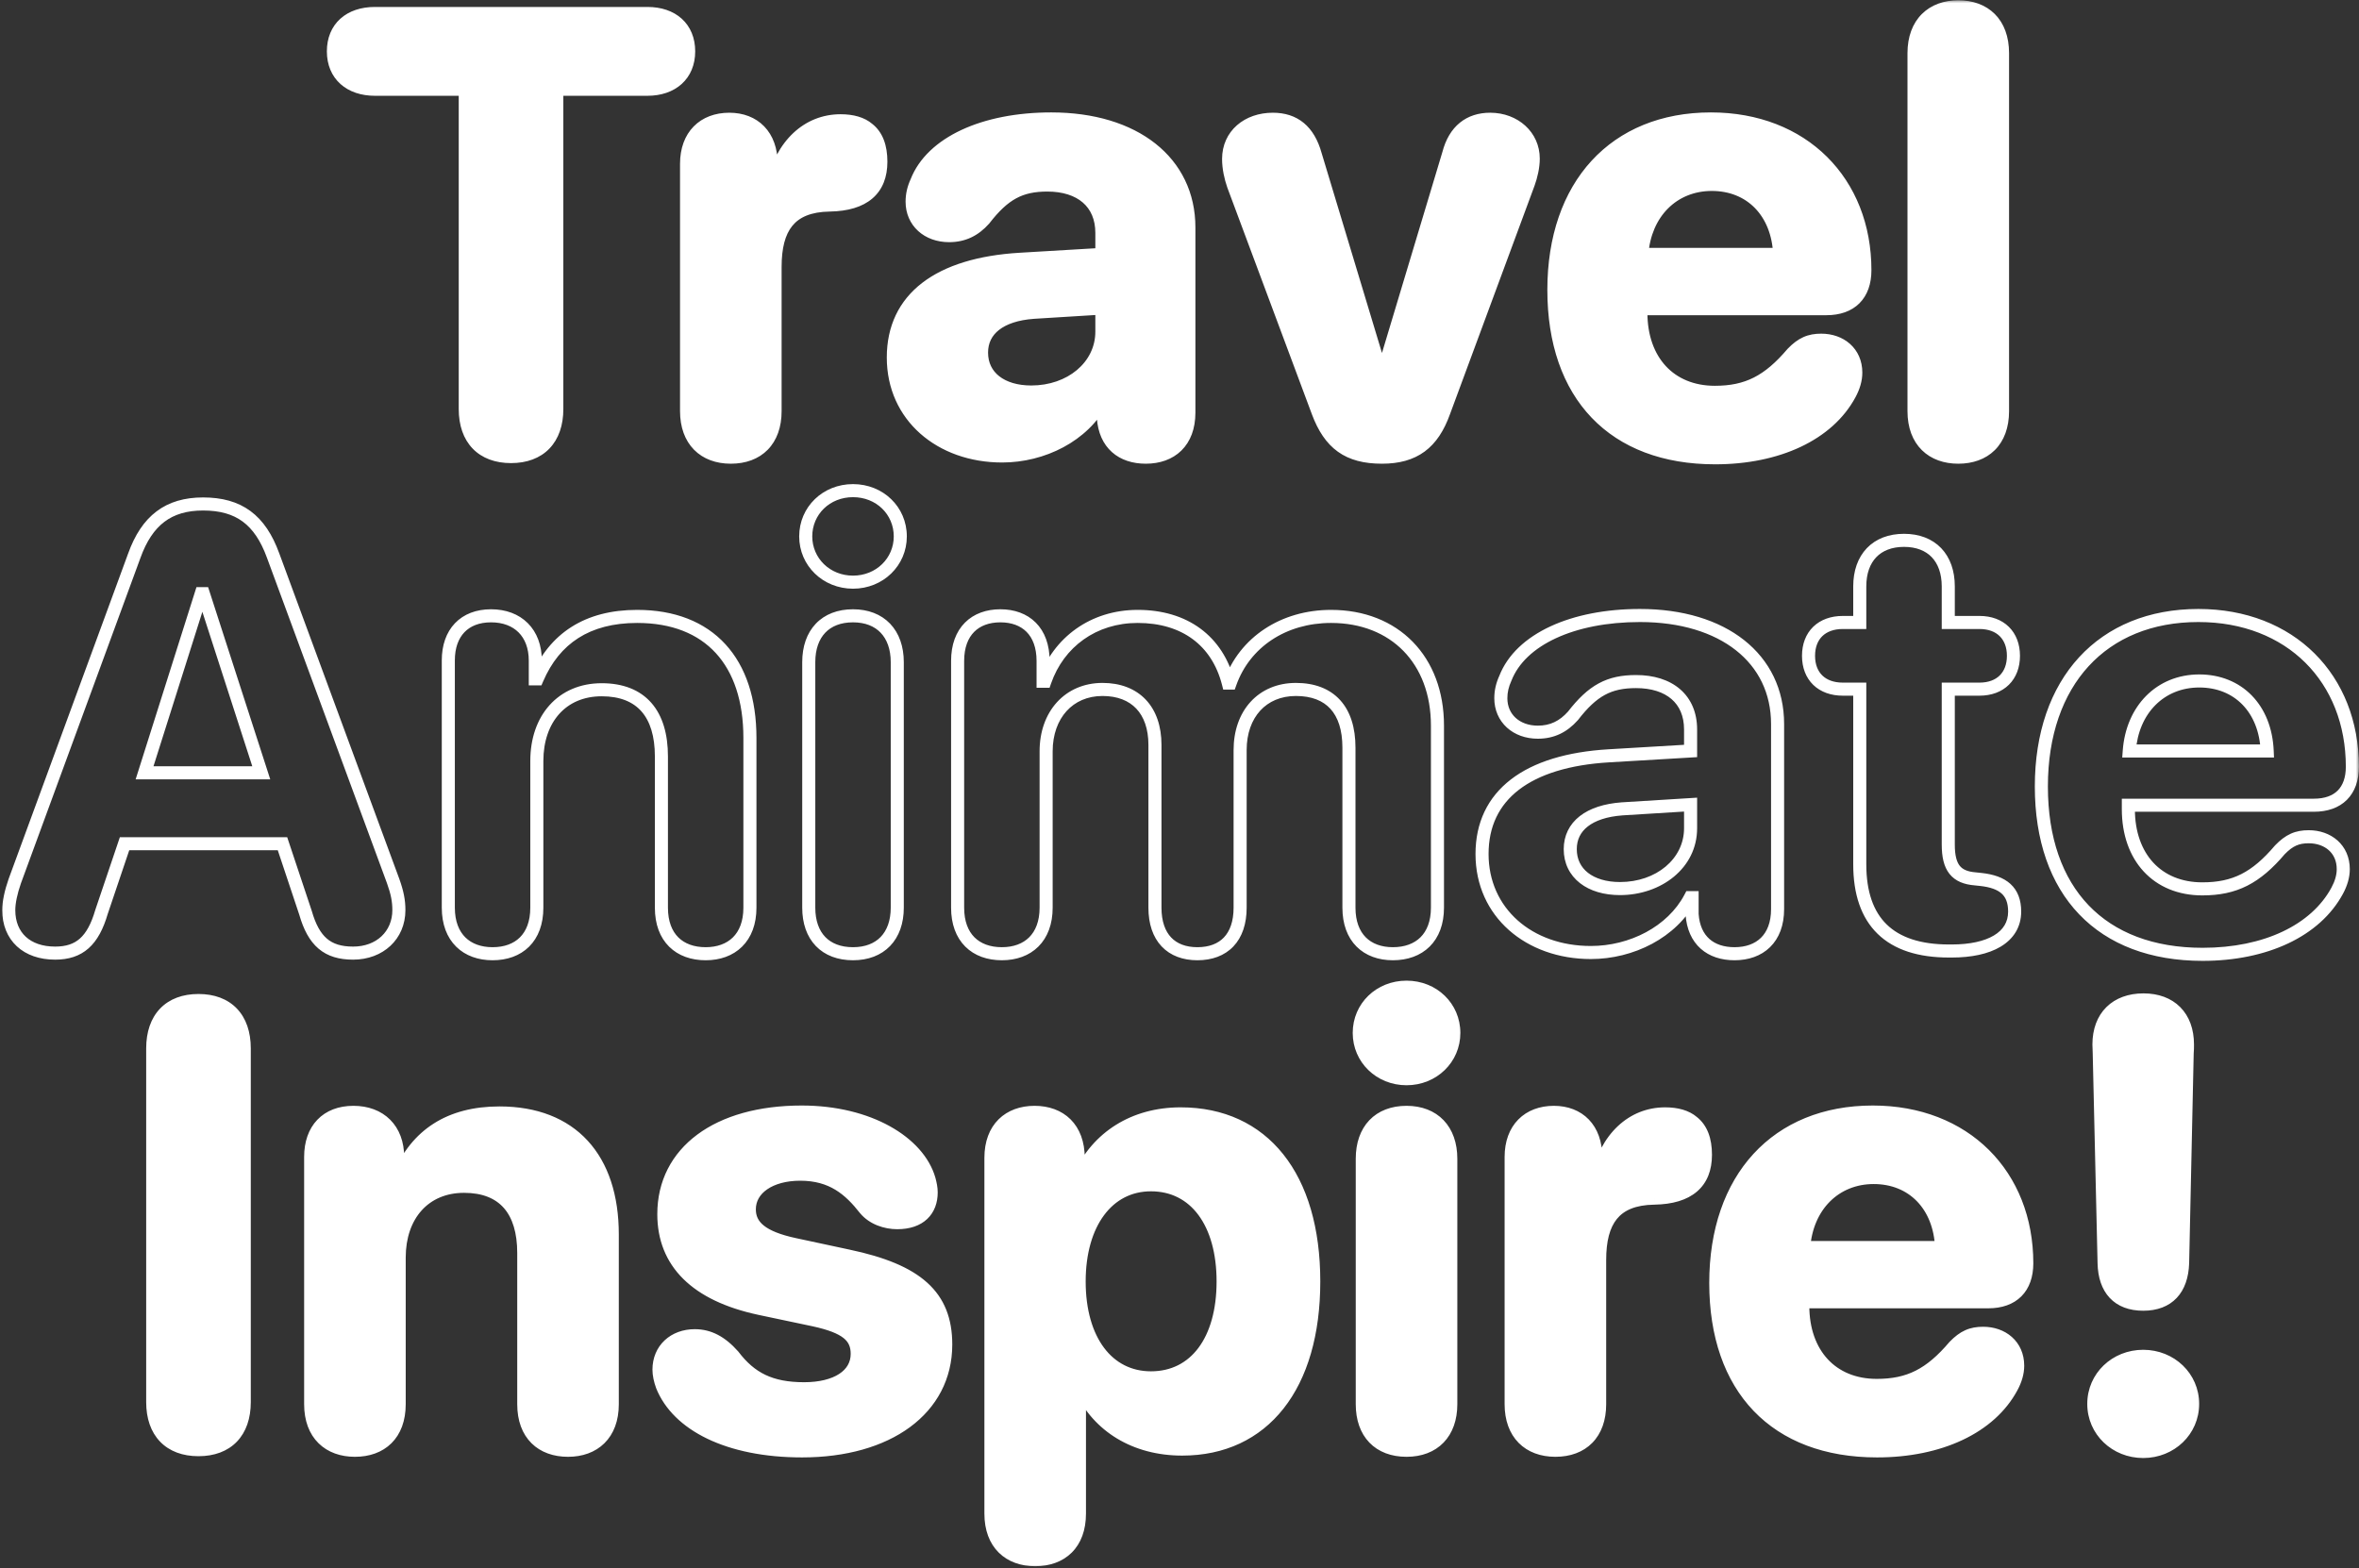
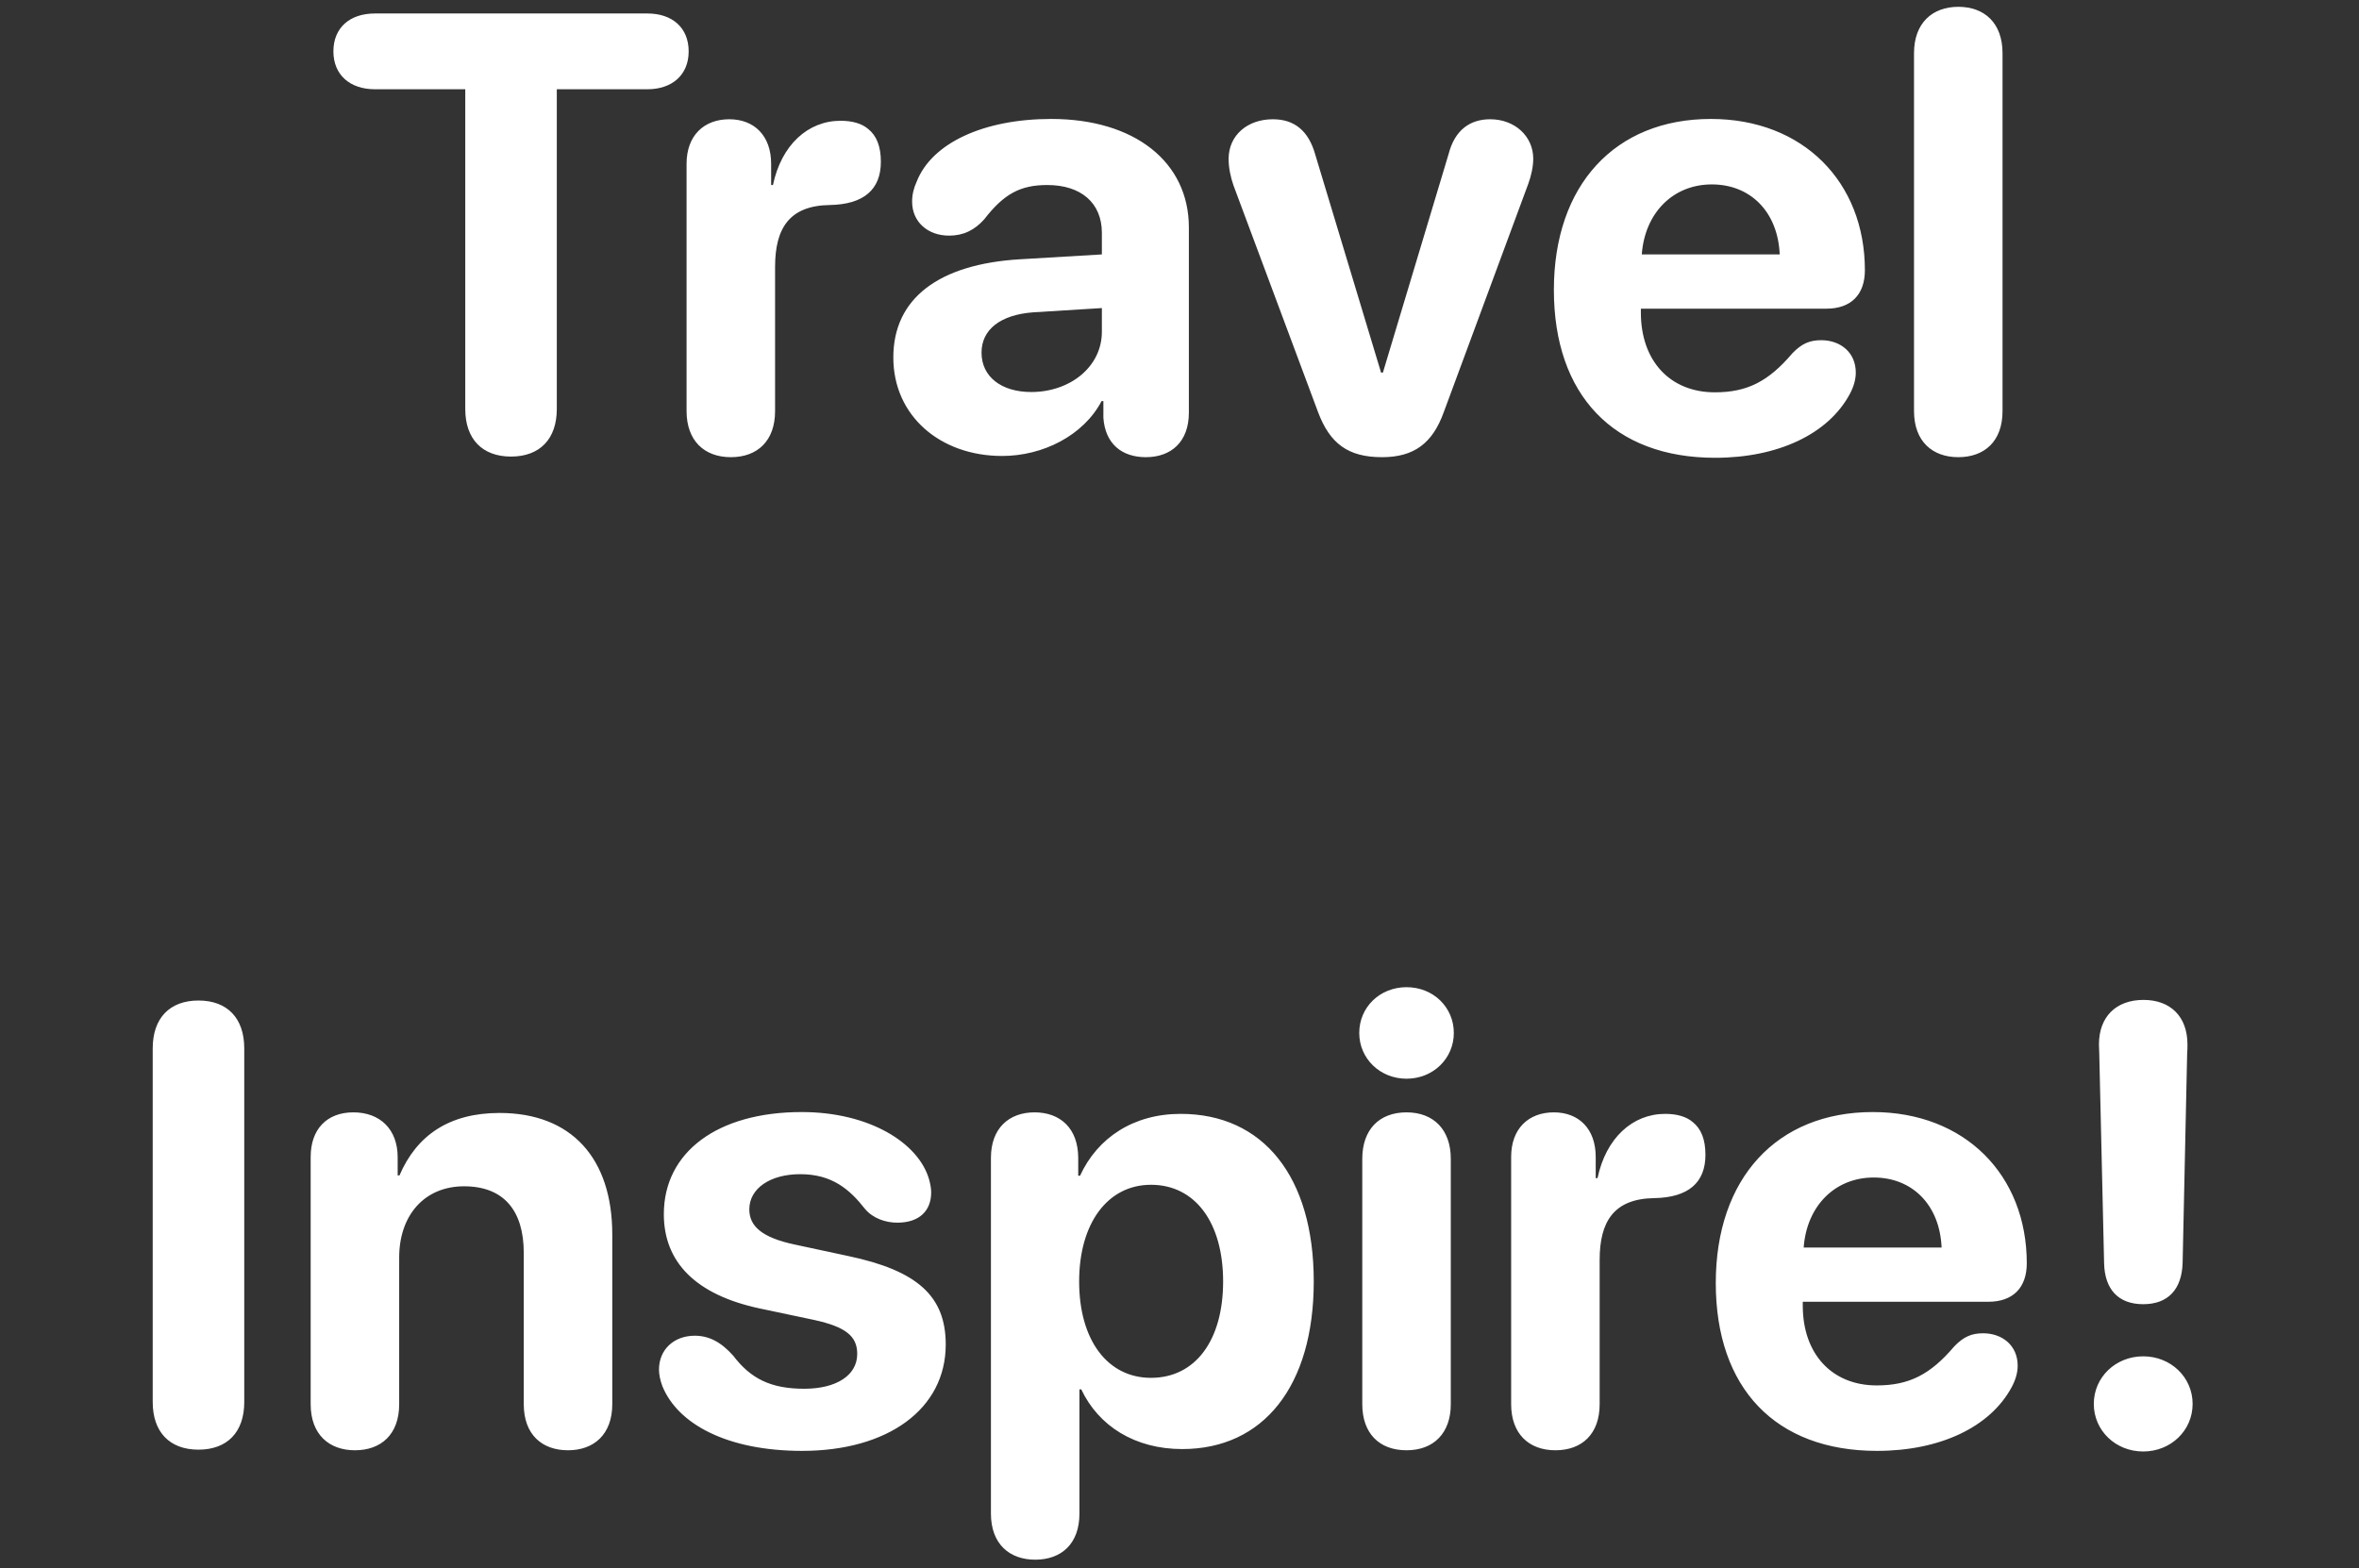
<svg xmlns="http://www.w3.org/2000/svg" width="361" height="240" viewBox="0 0 361 240" fill="none">
  <rect x="0" y="0" width="361" height="240" fill="#333333" stroke="none" />
  <mask id="path-1-outside-1_3356_1113" maskUnits="userSpaceOnUse" x="0" y="-1.52588e-05" width="361" height="240" fill="black">
    <rect fill="white" y="-1.52588e-05" width="361" height="240" />
    <path d="M78.204 69.881C73.797 69.881 71.2 67.191 71.2 62.599V13.661H57.376C53.573 13.661 51.021 11.48 51.021 7.862C51.021 4.244 53.526 2.064 57.376 2.064H99.078C102.882 2.064 105.387 4.244 105.387 7.862C105.387 11.48 102.835 13.661 99.078 13.661H85.208V62.599C85.208 67.191 82.611 69.881 78.204 69.881ZM111.839 69.974C107.757 69.974 105.066 67.423 105.066 62.923V25.072C105.066 20.758 107.71 18.253 111.607 18.253C115.411 18.253 118.008 20.758 118.008 25.072V28.319H118.286C119.585 22.149 123.667 18.485 128.631 18.485C130.44 18.485 131.878 18.902 132.852 19.737C134.151 20.758 134.8 22.428 134.8 24.747C134.8 26.881 134.151 28.504 132.852 29.618C131.553 30.731 129.605 31.334 126.961 31.38C120.791 31.473 118.611 34.952 118.611 40.843V62.923C118.611 67.423 115.967 69.974 111.839 69.974ZM153.359 69.789C143.896 69.789 136.706 63.666 136.706 54.713C136.706 45.667 143.664 40.426 156.096 39.684L168.621 38.941V35.648C168.621 31.009 165.373 28.319 160.271 28.319C156.143 28.319 153.638 29.664 150.622 33.56C149.138 35.23 147.422 36.065 145.242 36.065C141.948 36.065 139.582 33.932 139.582 30.87C139.582 29.803 139.814 28.829 140.278 27.809C142.598 21.871 150.576 18.206 160.874 18.206C173.63 18.206 181.934 24.793 181.934 34.813V63.155C181.934 67.655 179.197 69.974 175.347 69.974C171.682 69.974 169.131 67.933 168.852 63.944V61.393H168.574C165.791 66.681 159.575 69.789 153.359 69.789ZM157.812 60.001C163.75 60.001 168.621 56.151 168.621 50.77V47.152L158.137 47.801C153.081 48.172 150.205 50.445 150.205 53.971C150.205 57.682 153.267 60.001 157.812 60.001ZM211.486 69.974C206.291 69.974 203.508 67.887 201.699 63.062L188.757 28.365C188.339 27.159 188.015 25.721 188.015 24.33C188.015 20.665 190.937 18.253 194.787 18.253C198.081 18.253 200.261 20.016 201.281 23.68L211.347 57.032H211.625L221.691 23.541C222.619 19.969 224.892 18.253 228.046 18.253C231.804 18.253 234.633 20.851 234.633 24.283C234.633 25.536 234.309 26.927 233.891 28.087L220.949 63.062C219.233 67.84 216.403 69.974 211.486 69.974ZM262.47 70.067C246.93 70.067 237.792 60.465 237.792 44.369C237.792 28.365 247.116 18.206 261.82 18.206C275.922 18.206 285.385 27.855 285.385 41.353C285.385 45.111 283.251 47.245 279.494 47.245H251.105V47.848C251.105 55.223 255.558 60.047 262.423 60.047C267.387 60.047 270.634 58.377 274.298 54.063C275.736 52.579 276.942 52.069 278.705 52.069C281.628 52.069 283.993 53.924 283.993 57.032C283.993 58.099 283.669 59.212 283.065 60.326C279.772 66.449 272.072 70.067 262.47 70.067ZM251.244 38.941H272.35C272.072 32.447 267.897 28.226 261.96 28.226C256.022 28.226 251.708 32.586 251.244 38.941ZM299.676 69.974C295.734 69.974 292.904 67.562 292.904 62.923V8.141C292.904 3.502 295.734 1.043 299.676 1.043C303.666 1.043 306.449 3.502 306.449 8.141V62.923C306.449 67.562 303.666 69.974 299.676 69.974ZM30.375 221.881C25.968 221.881 23.37 219.191 23.37 214.599V160.465C23.37 155.827 25.968 153.136 30.375 153.136C34.782 153.136 37.379 155.827 37.379 160.465V214.599C37.379 219.191 34.782 221.881 30.375 221.881ZM54.315 221.974C50.372 221.974 47.542 219.562 47.542 214.923V177.072C47.542 172.851 50.001 170.253 54.083 170.253C58.165 170.253 60.855 172.851 60.855 177.118V179.901H61.134C63.778 173.732 68.787 170.346 76.441 170.346C87.481 170.346 93.697 177.304 93.697 188.947V214.923C93.697 219.562 90.868 221.974 86.925 221.974C82.935 221.974 80.152 219.562 80.152 214.923V191.776C80.152 185.282 77.091 181.571 71.014 181.571C64.937 181.571 61.087 186.024 61.087 192.472V214.923C61.087 219.562 58.304 221.974 54.315 221.974ZM122.74 222.067C111.328 222.067 103.721 217.985 101.355 212.14C101.031 211.259 100.845 210.377 100.845 209.635C100.845 206.527 103.164 204.44 106.319 204.44C108.499 204.44 110.354 205.414 112.21 207.501C114.854 210.98 117.915 212.558 123.064 212.558C127.981 212.558 131.182 210.517 131.182 207.223C131.182 204.533 129.466 203.095 124.595 202.028L116.245 200.265C106.504 198.178 101.587 193.214 101.587 185.839C101.587 176.33 109.798 170.207 122.693 170.207C132.991 170.207 140.552 174.892 142.176 180.504C142.361 181.2 142.5 181.85 142.5 182.499C142.5 185.236 140.784 187.138 137.305 187.138C135.542 187.138 133.594 186.488 132.388 185.05C130.022 182.035 127.332 179.716 122.461 179.716C117.869 179.716 114.668 181.896 114.668 185.097C114.668 187.694 116.617 189.411 121.58 190.478L129.79 192.24C140.367 194.467 144.727 198.363 144.727 205.785C144.727 215.666 135.867 222.067 122.74 222.067ZM158.415 238.72C154.473 238.72 151.643 236.308 151.643 231.669V177.211C151.643 172.665 154.426 170.253 158.323 170.253C162.219 170.253 165.002 172.665 165.002 177.257V179.948H165.281C167.971 174.103 173.491 170.485 180.681 170.485C193.298 170.485 201.045 180.087 201.045 196.137C201.045 212.14 193.345 221.789 180.913 221.789C173.677 221.789 168.11 218.263 165.466 212.65H165.188V231.669C165.188 236.308 162.405 238.72 158.415 238.72ZM176.135 210.888C182.908 210.888 187.175 205.182 187.175 196.137C187.175 187.138 182.908 181.339 176.135 181.339C169.502 181.339 165.142 187.23 165.142 196.137C165.142 205.136 169.502 210.888 176.135 210.888ZM215.244 165.104C211.162 165.104 208.007 161.996 208.007 158.1C208.007 154.157 211.162 151.095 215.244 151.095C219.326 151.095 222.48 154.157 222.48 158.1C222.48 161.996 219.326 165.104 215.244 165.104ZM215.244 221.974C211.022 221.974 208.471 219.33 208.471 214.923V177.35C208.471 172.943 211.022 170.253 215.244 170.253C219.418 170.253 222.016 172.943 222.016 177.35V214.923C222.016 219.33 219.418 221.974 215.244 221.974ZM238.024 221.974C233.942 221.974 231.252 219.423 231.252 214.923V177.072C231.252 172.758 233.896 170.253 237.792 170.253C241.596 170.253 244.193 172.758 244.193 177.072V180.319H244.472C245.771 174.149 249.853 170.485 254.816 170.485C256.625 170.485 258.063 170.902 259.037 171.737C260.336 172.758 260.985 174.428 260.985 176.747C260.985 178.881 260.336 180.504 259.037 181.618C257.738 182.731 255.79 183.334 253.146 183.38C246.977 183.473 244.796 186.952 244.796 192.843V214.923C244.796 219.423 242.152 221.974 238.024 221.974ZM287.245 222.067C271.705 222.067 262.567 212.465 262.567 196.369C262.567 180.365 271.891 170.207 286.595 170.207C300.697 170.207 310.16 179.855 310.16 193.354C310.16 197.111 308.026 199.245 304.269 199.245H275.88V199.848C275.88 207.223 280.333 212.047 287.198 212.047C292.162 212.047 295.409 210.377 299.073 206.063C300.511 204.579 301.717 204.069 303.48 204.069C306.402 204.069 308.768 205.924 308.768 209.032C308.768 210.099 308.443 211.212 307.84 212.326C304.547 218.449 296.847 222.067 287.245 222.067ZM276.019 190.941H297.125C296.847 184.447 292.672 180.226 286.734 180.226C280.797 180.226 276.483 184.586 276.019 190.941ZM327.977 199.616C324.127 199.616 322.086 197.296 321.993 193.354L321.251 161.254C321.251 160.79 321.204 160.233 321.204 159.862C321.204 155.595 323.848 153.043 328.023 153.043C332.152 153.043 334.749 155.595 334.749 159.862C334.749 160.233 334.749 160.79 334.703 161.254L334.007 193.354C333.868 197.296 331.827 199.616 327.977 199.616ZM327.977 222.16C323.756 222.16 320.416 218.959 320.416 214.877C320.416 210.795 323.756 207.594 327.977 207.594C332.198 207.594 335.538 210.795 335.538 214.877C335.538 218.959 332.198 222.16 327.977 222.16Z" />
-     <path d="M8.438 145.881C4.078 145.881 1.341 143.33 1.341 139.294C1.341 138.135 1.666 136.558 2.269 134.841L20.545 85.068C22.494 79.641 25.787 77.136 31.075 77.136C36.549 77.136 39.796 79.548 41.79 85.022L60.16 134.841C60.809 136.65 61.041 137.903 61.041 139.294C61.041 143.145 58.118 145.881 54.036 145.881C50.094 145.881 48.006 144.072 46.754 139.712L43.228 129.136H19.061L15.536 139.573C14.237 144.026 12.149 145.881 8.438 145.881ZM22.122 118.281H39.981L31.121 90.867H30.797L22.122 118.281ZM75.379 145.974C71.436 145.974 68.606 143.562 68.606 138.923V101.072C68.606 96.851 71.065 94.253 75.147 94.253C79.229 94.253 81.919 96.851 81.919 101.118V103.901H82.198C84.842 97.732 89.851 94.346 97.505 94.346C108.545 94.346 114.761 101.304 114.761 112.947V138.923C114.761 143.562 111.932 145.974 107.989 145.974C103.999 145.974 101.216 143.562 101.216 138.923V115.776C101.216 109.282 98.155 105.571 92.078 105.571C86.001 105.571 82.151 110.024 82.151 116.472V138.923C82.151 143.562 79.368 145.974 75.379 145.974ZM130.537 89.104C126.455 89.104 123.301 85.996 123.301 82.1C123.301 78.157 126.455 75.095 130.537 75.095C134.619 75.095 137.773 78.157 137.773 82.1C137.773 85.996 134.619 89.104 130.537 89.104ZM130.537 145.974C126.316 145.974 123.765 143.33 123.765 138.923V101.35C123.765 96.943 126.316 94.253 130.537 94.253C134.712 94.253 137.31 96.943 137.31 101.35V138.923C137.31 143.33 134.712 145.974 130.537 145.974ZM153.317 145.974C149.282 145.974 146.545 143.516 146.545 138.923V101.165C146.545 96.619 149.235 94.253 153.085 94.253C156.936 94.253 159.626 96.619 159.626 101.165V104.272H159.904C161.992 98.289 167.326 94.346 174.099 94.346C181.289 94.346 186.298 98.057 187.968 104.551H188.247C190.473 98.289 196.411 94.346 203.693 94.346C213.435 94.346 219.975 101.025 219.975 111.045V138.923C219.975 143.516 217.192 145.974 213.156 145.974C209.167 145.974 206.43 143.516 206.43 138.923V114.431C206.43 108.679 203.554 105.525 198.312 105.525C193.164 105.525 189.777 109.282 189.777 114.802V138.923C189.777 143.516 187.272 145.974 183.237 145.974C179.248 145.974 176.743 143.516 176.743 138.923V114.014C176.743 108.679 173.728 105.525 168.718 105.525C163.569 105.525 160.09 109.421 160.09 114.988V138.923C160.09 143.516 157.307 145.974 153.317 145.974ZM243.451 145.789C233.988 145.789 226.798 139.666 226.798 130.713C226.798 121.667 233.756 116.426 246.188 115.684L258.712 114.941V111.648C258.712 107.009 255.465 104.319 250.363 104.319C246.234 104.319 243.73 105.664 240.714 109.561C239.23 111.23 237.514 112.065 235.334 112.065C232.04 112.065 229.674 109.932 229.674 106.87C229.674 105.803 229.906 104.829 230.37 103.809C232.69 97.871 240.668 94.207 250.966 94.207C263.722 94.207 272.025 100.793 272.025 110.813V139.155C272.025 143.655 269.289 145.974 265.439 145.974C261.774 145.974 259.223 143.933 258.944 139.944V137.393H258.666C255.883 142.681 249.667 145.789 243.451 145.789ZM247.904 136.001C253.842 136.001 258.712 132.151 258.712 126.77V123.152L248.229 123.801C243.173 124.172 240.297 126.445 240.297 129.971C240.297 133.682 243.358 136.001 247.904 136.001ZM284.601 132.29V105.479H282.003C278.802 105.479 276.761 103.53 276.761 100.376C276.761 97.222 278.802 95.273 282.003 95.273H284.601V89.753C284.601 85.393 287.152 82.703 291.373 82.703C295.594 82.703 298.146 85.393 298.146 89.753V95.273H302.923C306.124 95.273 308.119 97.268 308.119 100.376C308.119 103.484 306.124 105.479 302.923 105.479H298.146V129.275C298.146 132.8 299.352 134.285 302.274 134.517L303.155 134.609C306.495 134.98 308.304 136.372 308.304 139.526C308.304 143.516 304.408 145.557 298.702 145.557H298.238C289.193 145.557 284.601 141.057 284.601 132.29ZM337.069 146.067C321.529 146.067 312.391 136.465 312.391 120.369C312.391 104.365 321.715 94.207 336.419 94.207C350.521 94.207 359.984 103.855 359.984 117.354C359.984 121.111 357.85 123.245 354.092 123.245H325.704V123.848C325.704 131.223 330.157 136.047 337.022 136.047C341.986 136.047 345.233 134.377 348.897 130.063C350.335 128.579 351.541 128.069 353.304 128.069C356.226 128.069 358.592 129.924 358.592 133.032C358.592 134.099 358.267 135.212 357.664 136.326C354.371 142.449 346.671 146.067 337.069 146.067ZM325.843 114.941H346.949C346.671 108.447 342.496 104.226 336.558 104.226C330.621 104.226 326.307 108.586 325.843 114.941Z" />
  </mask>
  <path d="M78.204 69.881C73.797 69.881 71.2 67.191 71.2 62.599V13.661H57.376C53.573 13.661 51.021 11.48 51.021 7.862C51.021 4.244 53.526 2.064 57.376 2.064H99.078C102.882 2.064 105.387 4.244 105.387 7.862C105.387 11.48 102.835 13.661 99.078 13.661H85.208V62.599C85.208 67.191 82.611 69.881 78.204 69.881ZM111.839 69.974C107.757 69.974 105.066 67.423 105.066 62.923V25.072C105.066 20.758 107.71 18.253 111.607 18.253C115.411 18.253 118.008 20.758 118.008 25.072V28.319H118.286C119.585 22.149 123.667 18.485 128.631 18.485C130.44 18.485 131.878 18.902 132.852 19.737C134.151 20.758 134.8 22.428 134.8 24.747C134.8 26.881 134.151 28.504 132.852 29.618C131.553 30.731 129.605 31.334 126.961 31.38C120.791 31.473 118.611 34.952 118.611 40.843V62.923C118.611 67.423 115.967 69.974 111.839 69.974ZM153.359 69.789C143.896 69.789 136.706 63.666 136.706 54.713C136.706 45.667 143.664 40.426 156.096 39.684L168.621 38.941V35.648C168.621 31.009 165.373 28.319 160.271 28.319C156.143 28.319 153.638 29.664 150.622 33.56C149.138 35.23 147.422 36.065 145.242 36.065C141.948 36.065 139.582 33.932 139.582 30.87C139.582 29.803 139.814 28.829 140.278 27.809C142.598 21.871 150.576 18.206 160.874 18.206C173.63 18.206 181.934 24.793 181.934 34.813V63.155C181.934 67.655 179.197 69.974 175.347 69.974C171.682 69.974 169.131 67.933 168.852 63.944V61.393H168.574C165.791 66.681 159.575 69.789 153.359 69.789ZM157.812 60.001C163.75 60.001 168.621 56.151 168.621 50.77V47.152L158.137 47.801C153.081 48.172 150.205 50.445 150.205 53.971C150.205 57.682 153.267 60.001 157.812 60.001ZM211.486 69.974C206.291 69.974 203.508 67.887 201.699 63.062L188.757 28.365C188.339 27.159 188.015 25.721 188.015 24.33C188.015 20.665 190.937 18.253 194.787 18.253C198.081 18.253 200.261 20.016 201.281 23.68L211.347 57.032H211.625L221.691 23.541C222.619 19.969 224.892 18.253 228.046 18.253C231.804 18.253 234.633 20.851 234.633 24.283C234.633 25.536 234.309 26.927 233.891 28.087L220.949 63.062C219.233 67.84 216.403 69.974 211.486 69.974ZM262.47 70.067C246.93 70.067 237.792 60.465 237.792 44.369C237.792 28.365 247.116 18.206 261.82 18.206C275.922 18.206 285.385 27.855 285.385 41.353C285.385 45.111 283.251 47.245 279.494 47.245H251.105V47.848C251.105 55.223 255.558 60.047 262.423 60.047C267.387 60.047 270.634 58.377 274.298 54.063C275.736 52.579 276.942 52.069 278.705 52.069C281.628 52.069 283.993 53.924 283.993 57.032C283.993 58.099 283.669 59.212 283.065 60.326C279.772 66.449 272.072 70.067 262.47 70.067ZM251.244 38.941H272.35C272.072 32.447 267.897 28.226 261.96 28.226C256.022 28.226 251.708 32.586 251.244 38.941ZM299.676 69.974C295.734 69.974 292.904 67.562 292.904 62.923V8.141C292.904 3.502 295.734 1.043 299.676 1.043C303.666 1.043 306.449 3.502 306.449 8.141V62.923C306.449 67.562 303.666 69.974 299.676 69.974ZM30.375 221.881C25.968 221.881 23.37 219.191 23.37 214.599V160.465C23.37 155.827 25.968 153.136 30.375 153.136C34.782 153.136 37.379 155.827 37.379 160.465V214.599C37.379 219.191 34.782 221.881 30.375 221.881ZM54.315 221.974C50.372 221.974 47.542 219.562 47.542 214.923V177.072C47.542 172.851 50.001 170.253 54.083 170.253C58.165 170.253 60.855 172.851 60.855 177.118V179.901H61.134C63.778 173.732 68.787 170.346 76.441 170.346C87.481 170.346 93.697 177.304 93.697 188.947V214.923C93.697 219.562 90.868 221.974 86.925 221.974C82.935 221.974 80.152 219.562 80.152 214.923V191.776C80.152 185.282 77.091 181.571 71.014 181.571C64.937 181.571 61.087 186.024 61.087 192.472V214.923C61.087 219.562 58.304 221.974 54.315 221.974ZM122.74 222.067C111.328 222.067 103.721 217.985 101.355 212.14C101.031 211.259 100.845 210.377 100.845 209.635C100.845 206.527 103.164 204.44 106.319 204.44C108.499 204.44 110.354 205.414 112.21 207.501C114.854 210.98 117.915 212.558 123.064 212.558C127.981 212.558 131.182 210.517 131.182 207.223C131.182 204.533 129.466 203.095 124.595 202.028L116.245 200.265C106.504 198.178 101.587 193.214 101.587 185.839C101.587 176.33 109.798 170.207 122.693 170.207C132.991 170.207 140.552 174.892 142.176 180.504C142.361 181.2 142.5 181.85 142.5 182.499C142.5 185.236 140.784 187.138 137.305 187.138C135.542 187.138 133.594 186.488 132.388 185.05C130.022 182.035 127.332 179.716 122.461 179.716C117.869 179.716 114.668 181.896 114.668 185.097C114.668 187.694 116.617 189.411 121.58 190.478L129.79 192.24C140.367 194.467 144.727 198.363 144.727 205.785C144.727 215.666 135.867 222.067 122.74 222.067ZM158.415 238.72C154.473 238.72 151.643 236.308 151.643 231.669V177.211C151.643 172.665 154.426 170.253 158.323 170.253C162.219 170.253 165.002 172.665 165.002 177.257V179.948H165.281C167.971 174.103 173.491 170.485 180.681 170.485C193.298 170.485 201.045 180.087 201.045 196.137C201.045 212.14 193.345 221.789 180.913 221.789C173.677 221.789 168.11 218.263 165.466 212.65H165.188V231.669C165.188 236.308 162.405 238.72 158.415 238.72ZM176.135 210.888C182.908 210.888 187.175 205.182 187.175 196.137C187.175 187.138 182.908 181.339 176.135 181.339C169.502 181.339 165.142 187.23 165.142 196.137C165.142 205.136 169.502 210.888 176.135 210.888ZM215.244 165.104C211.162 165.104 208.007 161.996 208.007 158.1C208.007 154.157 211.162 151.095 215.244 151.095C219.326 151.095 222.48 154.157 222.48 158.1C222.48 161.996 219.326 165.104 215.244 165.104ZM215.244 221.974C211.022 221.974 208.471 219.33 208.471 214.923V177.35C208.471 172.943 211.022 170.253 215.244 170.253C219.418 170.253 222.016 172.943 222.016 177.35V214.923C222.016 219.33 219.418 221.974 215.244 221.974ZM238.024 221.974C233.942 221.974 231.252 219.423 231.252 214.923V177.072C231.252 172.758 233.896 170.253 237.792 170.253C241.596 170.253 244.193 172.758 244.193 177.072V180.319H244.472C245.771 174.149 249.853 170.485 254.816 170.485C256.625 170.485 258.063 170.902 259.037 171.737C260.336 172.758 260.985 174.428 260.985 176.747C260.985 178.881 260.336 180.504 259.037 181.618C257.738 182.731 255.79 183.334 253.146 183.38C246.977 183.473 244.796 186.952 244.796 192.843V214.923C244.796 219.423 242.152 221.974 238.024 221.974ZM287.245 222.067C271.705 222.067 262.567 212.465 262.567 196.369C262.567 180.365 271.891 170.207 286.595 170.207C300.697 170.207 310.16 179.855 310.16 193.354C310.16 197.111 308.026 199.245 304.269 199.245H275.88V199.848C275.88 207.223 280.333 212.047 287.198 212.047C292.162 212.047 295.409 210.377 299.073 206.063C300.511 204.579 301.717 204.069 303.48 204.069C306.402 204.069 308.768 205.924 308.768 209.032C308.768 210.099 308.443 211.212 307.84 212.326C304.547 218.449 296.847 222.067 287.245 222.067ZM276.019 190.941H297.125C296.847 184.447 292.672 180.226 286.734 180.226C280.797 180.226 276.483 184.586 276.019 190.941ZM327.977 199.616C324.127 199.616 322.086 197.296 321.993 193.354L321.251 161.254C321.251 160.79 321.204 160.233 321.204 159.862C321.204 155.595 323.848 153.043 328.023 153.043C332.152 153.043 334.749 155.595 334.749 159.862C334.749 160.233 334.749 160.79 334.703 161.254L334.007 193.354C333.868 197.296 331.827 199.616 327.977 199.616ZM327.977 222.16C323.756 222.16 320.416 218.959 320.416 214.877C320.416 210.795 323.756 207.594 327.977 207.594C332.198 207.594 335.538 210.795 335.538 214.877C335.538 218.959 332.198 222.16 327.977 222.16Z" fill="white" />
-   <path d="M71.2 13.661H72.2V12.661H71.2V13.661ZM85.208 13.661V12.661H84.208V13.661H85.208ZM78.204 68.881C76.207 68.881 74.74 68.277 73.77 67.269C72.794 66.255 72.2 64.71 72.2 62.599H70.2C70.2 65.08 70.904 67.175 72.329 68.656C73.759 70.141 75.794 70.881 78.204 70.881V68.881ZM72.2 62.599V13.661H70.2V62.599H72.2ZM71.2 12.661H57.376V14.661H71.2V12.661ZM57.376 12.661C55.66 12.661 54.329 12.17 53.44 11.373C52.563 10.588 52.021 9.422 52.021 7.862H50.021C50.021 9.92 50.755 11.654 52.105 12.863C53.442 14.061 55.288 14.661 57.376 14.661V12.661ZM52.021 7.862C52.021 6.297 52.555 5.132 53.424 4.349C54.306 3.556 55.635 3.064 57.376 3.064V1.064C55.268 1.064 53.419 1.662 52.086 2.863C50.74 4.075 50.021 5.81 50.021 7.862H52.021ZM57.376 3.064H99.078V1.064H57.376V3.064ZM99.078 3.064C100.793 3.064 102.111 3.554 102.988 4.348C103.852 5.13 104.387 6.296 104.387 7.862H106.387C106.387 5.81 105.668 4.077 104.33 2.865C103.003 1.664 101.166 1.064 99.078 1.064V3.064ZM104.387 7.862C104.387 9.423 103.844 10.589 102.972 11.375C102.087 12.172 100.768 12.661 99.078 12.661V14.661C101.145 14.661 102.98 14.059 104.31 12.861C105.653 11.652 106.387 9.92 106.387 7.862H104.387ZM99.078 12.661H85.208V14.661H99.078V12.661ZM84.208 13.661V62.599H86.208V13.661H84.208ZM84.208 62.599C84.208 64.71 83.614 66.255 82.638 67.269C81.668 68.277 80.201 68.881 78.204 68.881V70.881C80.613 70.881 82.649 70.141 84.079 68.656C85.504 67.175 86.208 65.08 86.208 62.599H84.208ZM118.008 28.319H117.008V29.319H118.008V28.319ZM118.286 28.319V29.319H119.098L119.265 28.525L118.286 28.319ZM132.852 19.737L132.201 20.497L132.217 20.51L132.234 20.524L132.852 19.737ZM126.961 31.38L126.976 32.38L126.978 32.38L126.961 31.38ZM111.839 68.974C110.008 68.974 108.592 68.406 107.634 67.434C106.675 66.461 106.066 64.973 106.066 62.923H104.066C104.066 65.373 104.803 67.41 106.21 68.838C107.617 70.266 109.587 70.974 111.839 70.974V68.974ZM106.066 62.923V25.072H104.066V62.923H106.066ZM106.066 25.072C106.066 23.121 106.66 21.688 107.588 20.746C108.515 19.805 109.876 19.253 111.607 19.253V17.253C109.441 17.253 107.532 17.953 106.163 19.343C104.795 20.732 104.066 22.708 104.066 25.072H106.066ZM111.607 19.253C113.284 19.253 114.608 19.8 115.514 20.739C116.423 21.68 117.008 23.116 117.008 25.072H119.008C119.008 22.713 118.295 20.74 116.953 19.35C115.61 17.958 113.733 17.253 111.607 17.253V19.253ZM117.008 25.072V28.319H119.008V25.072H117.008ZM118.008 29.319H118.286V27.319H118.008V29.319ZM119.265 28.525C120.492 22.695 124.256 19.485 128.631 19.485V17.485C123.079 17.485 118.678 21.604 117.308 28.113L119.265 28.525ZM128.631 19.485C130.306 19.485 131.474 19.873 132.201 20.497L133.503 18.978C132.281 17.931 130.574 17.485 128.631 17.485V19.485ZM132.234 20.524C133.205 21.286 133.8 22.604 133.8 24.747H135.8C135.8 22.252 135.097 20.229 133.47 18.951L132.234 20.524ZM133.8 24.747C133.8 26.667 133.225 27.981 132.201 28.858L133.503 30.377C135.076 29.028 135.8 27.095 135.8 24.747H133.8ZM132.201 28.858C131.147 29.762 129.463 30.336 126.943 30.381L126.978 32.38C129.746 32.332 131.959 31.7 133.503 30.377L132.201 28.858ZM126.946 30.381C123.674 30.43 121.259 31.387 119.697 33.306C118.167 35.186 117.611 37.806 117.611 40.843H119.611C119.611 37.99 120.145 35.924 121.248 34.569C122.319 33.253 124.078 32.424 126.976 32.38L126.946 30.381ZM117.611 40.843V62.923H119.611V40.843H117.611ZM117.611 62.923C117.611 64.978 117.011 66.465 116.059 67.436C115.109 68.405 113.695 68.974 111.839 68.974V70.974C114.111 70.974 116.083 70.268 117.487 68.836C118.889 67.406 119.611 65.368 119.611 62.923H117.611ZM156.096 39.684L156.037 38.685L156.037 38.685L156.096 39.684ZM168.621 38.941L168.68 39.94L169.621 39.884V38.941H168.621ZM150.622 33.56L151.37 34.225L151.393 34.199L151.413 34.172L150.622 33.56ZM140.278 27.809L141.189 28.222L141.2 28.198L141.21 28.172L140.278 27.809ZM168.852 63.944H167.852V63.979L167.855 64.013L168.852 63.944ZM168.852 61.393H169.852V60.393H168.852V61.393ZM168.574 61.393V60.393H167.97L167.689 60.927L168.574 61.393ZM168.621 47.152H169.621V46.088L168.559 46.154L168.621 47.152ZM158.137 47.801L158.075 46.803L158.064 46.804L158.137 47.801ZM153.359 68.789C144.335 68.789 137.706 63.006 137.706 54.713H135.706C135.706 64.325 143.458 70.789 153.359 70.789V68.789ZM137.706 54.713C137.706 50.482 139.316 47.211 142.349 44.877C145.424 42.511 150.048 41.046 156.156 40.682L156.037 38.685C149.712 39.063 144.641 40.59 141.13 43.292C137.576 46.026 135.706 49.898 135.706 54.713H137.706ZM156.155 40.682L168.68 39.94L168.561 37.943L156.037 38.685L156.155 40.682ZM169.621 38.941V35.648H167.621V38.941H169.621ZM169.621 35.648C169.621 33.08 168.712 30.955 167.013 29.487C165.333 28.035 162.989 27.319 160.271 27.319V29.319C162.656 29.319 164.486 29.947 165.705 31.001C166.906 32.038 167.621 33.578 167.621 35.648H169.621ZM160.271 27.319C158.092 27.319 156.257 27.675 154.553 28.599C152.863 29.515 151.382 30.945 149.832 32.949L151.413 34.172C152.878 32.28 154.158 31.088 155.506 30.358C156.839 29.635 158.322 29.319 160.271 29.319V27.319ZM149.875 32.896C148.563 34.372 147.111 35.065 145.242 35.065V37.065C147.733 37.065 149.713 36.089 151.37 34.225L149.875 32.896ZM145.242 35.065C143.811 35.065 142.647 34.604 141.851 33.877C141.063 33.157 140.582 32.129 140.582 30.87H138.582C138.582 32.672 139.285 34.242 140.503 35.354C141.713 36.46 143.379 37.065 145.242 37.065V35.065ZM140.582 30.87C140.582 29.963 140.776 29.129 141.189 28.222L139.368 27.395C138.852 28.529 138.582 29.644 138.582 30.87H140.582ZM141.21 28.172C142.249 25.512 144.591 23.273 148.005 21.688C151.417 20.104 155.835 19.206 160.874 19.206V17.206C155.615 17.206 150.895 18.141 147.163 19.874C143.433 21.606 140.627 24.168 139.347 27.445L141.21 28.172ZM160.874 19.206C167.09 19.206 172.117 20.812 175.568 23.537C178.996 26.245 180.934 30.107 180.934 34.813H182.934C182.934 29.5 180.72 25.058 176.807 21.968C172.917 18.895 167.414 17.206 160.874 17.206V19.206ZM180.934 34.813V63.155H182.934V34.813H180.934ZM180.934 63.155C180.934 65.199 180.317 66.623 179.384 67.538C178.446 68.457 177.073 68.974 175.347 68.974V70.974C177.47 70.974 179.391 70.331 180.784 68.966C182.182 67.596 182.934 65.611 182.934 63.155H180.934ZM175.347 68.974C173.697 68.974 172.401 68.517 171.495 67.709C170.597 66.907 169.975 65.663 169.85 63.874L167.855 64.013C168.008 66.214 168.801 67.985 170.164 69.201C171.52 70.411 173.331 70.974 175.347 70.974V68.974ZM169.852 63.944V61.393H167.852V63.944H169.852ZM168.852 60.393H168.574V62.393H168.852V60.393ZM167.689 60.927C165.114 65.82 159.286 68.789 153.359 68.789V70.789C159.864 70.789 166.468 67.542 169.459 61.858L167.689 60.927ZM157.812 61.001C164.125 61.001 169.621 56.865 169.621 50.77H167.621C167.621 55.437 163.375 59.001 157.812 59.001V61.001ZM169.621 50.77V47.152H167.621V50.77H169.621ZM168.559 46.154L158.075 46.803L158.199 48.799L168.682 48.15L168.559 46.154ZM158.064 46.804C155.417 46.998 153.219 47.697 151.659 48.915C150.066 50.16 149.205 51.9 149.205 53.971H151.205C151.205 52.516 151.782 51.357 152.891 50.491C154.033 49.599 155.801 48.975 158.21 48.799L158.064 46.804ZM149.205 53.971C149.205 56.13 150.109 57.929 151.688 59.165C153.242 60.381 155.381 61.001 157.812 61.001V59.001C155.698 59.001 154.033 58.461 152.92 57.59C151.832 56.738 151.205 55.522 151.205 53.971H149.205ZM201.699 63.062L200.762 63.412L200.762 63.414L201.699 63.062ZM188.757 28.365L187.812 28.692L187.816 28.704L187.82 28.715L188.757 28.365ZM201.281 23.68L200.318 23.948L200.321 23.959L200.324 23.969L201.281 23.68ZM211.347 57.032L210.39 57.321L210.604 58.032H211.347V57.032ZM211.625 57.032V58.032H212.369L212.583 57.32L211.625 57.032ZM221.691 23.541L222.649 23.829L222.655 23.811L222.659 23.792L221.691 23.541ZM233.891 28.087L234.829 28.434L234.832 28.426L233.891 28.087ZM220.949 63.062L220.011 62.715L220.008 62.724L220.949 63.062ZM211.486 68.974C209.021 68.974 207.253 68.48 205.905 67.514C204.552 66.546 203.499 65.016 202.635 62.711L200.762 63.414C201.707 65.933 202.951 67.859 204.741 69.141C206.535 70.425 208.757 70.974 211.486 70.974V68.974ZM202.636 62.713L189.694 28.016L187.82 28.715L200.762 63.412L202.636 62.713ZM189.702 28.038C189.308 26.902 189.015 25.578 189.015 24.33H187.015C187.015 25.865 187.37 27.417 187.812 28.692L189.702 28.038ZM189.015 24.33C189.015 22.782 189.624 21.538 190.616 20.669C191.619 19.791 193.067 19.253 194.787 19.253V17.253C192.657 17.253 190.719 17.921 189.298 19.165C187.867 20.418 187.015 22.213 187.015 24.33H189.015ZM194.787 19.253C196.247 19.253 197.376 19.639 198.248 20.362C199.131 21.094 199.845 22.248 200.318 23.948L202.245 23.412C201.697 21.447 200.81 19.888 199.525 18.822C198.228 17.748 196.621 17.253 194.787 17.253V19.253ZM200.324 23.969L210.39 57.321L212.305 56.743L202.239 23.391L200.324 23.969ZM211.347 58.032H211.625V56.032H211.347V58.032ZM212.583 57.32L222.649 23.829L220.734 23.253L210.668 56.744L212.583 57.32ZM222.659 23.792C223.083 22.16 223.789 21.044 224.664 20.334C225.534 19.628 226.657 19.253 228.046 19.253V17.253C226.282 17.253 224.691 17.736 223.404 18.781C222.122 19.822 221.227 21.35 220.724 23.29L222.659 23.792ZM228.046 19.253C231.336 19.253 233.633 21.483 233.633 24.283H235.633C235.633 20.218 232.272 17.253 228.046 17.253V19.253ZM233.633 24.283C233.633 25.383 233.343 26.656 232.95 27.748L234.832 28.426C235.274 27.198 235.633 25.688 235.633 24.283H233.633ZM232.953 27.74L220.011 62.715L221.887 63.41L234.829 28.434L232.953 27.74ZM220.008 62.724C219.191 64.999 218.15 66.53 216.825 67.504C215.508 68.474 213.799 68.974 211.486 68.974V70.974C214.091 70.974 216.255 70.407 218.011 69.115C219.76 67.829 220.991 65.904 221.89 63.401L220.008 62.724ZM251.105 47.245V46.245H250.105V47.245H251.105ZM274.298 54.063L273.58 53.368L273.557 53.391L273.536 53.416L274.298 54.063ZM283.065 60.326L282.186 59.849L282.185 59.852L283.065 60.326ZM251.244 38.941L250.247 38.869L250.169 39.941H251.244V38.941ZM272.35 38.941V39.941H273.394L273.349 38.899L272.35 38.941ZM262.47 69.067C254.91 69.067 249.025 66.736 245.026 62.562C241.021 58.382 238.792 52.231 238.792 44.369H236.792C236.792 52.602 239.132 59.301 243.581 63.946C248.037 68.596 254.49 71.067 262.47 71.067V69.067ZM238.792 44.369C238.792 36.558 241.065 30.279 245.029 25.963C248.983 21.656 254.709 19.206 261.82 19.206V17.206C254.227 17.206 247.939 19.837 243.555 24.61C239.181 29.374 236.792 36.176 236.792 44.369H238.792ZM261.82 19.206C268.637 19.206 274.265 21.534 278.186 25.428C282.107 29.321 284.385 34.844 284.385 41.353H286.385C286.385 34.365 283.931 28.314 279.595 24.009C275.259 19.703 269.105 17.206 261.82 17.206V19.206ZM284.385 41.353C284.385 43.046 283.908 44.234 283.141 45.001C282.375 45.767 281.186 46.245 279.494 46.245V48.245C281.559 48.245 283.316 47.655 284.555 46.415C285.795 45.175 286.385 43.419 286.385 41.353H284.385ZM279.494 46.245H251.105V48.245H279.494V46.245ZM250.105 47.245V47.848H252.105V47.245H250.105ZM250.105 47.848C250.105 51.735 251.281 55.045 253.456 57.393C255.638 59.748 258.746 61.047 262.423 61.047V59.047C259.236 59.047 256.684 57.934 254.923 56.034C253.156 54.126 252.105 51.336 252.105 47.848H250.105ZM262.423 61.047C265.024 61.047 267.239 60.608 269.3 59.565C271.35 58.528 273.178 56.927 275.061 54.711L273.536 53.416C271.754 55.514 270.127 56.905 268.396 57.781C266.676 58.652 264.786 59.047 262.423 59.047V61.047ZM275.017 54.759C275.68 54.075 276.239 53.668 276.788 53.423C277.33 53.181 277.926 53.069 278.705 53.069V51.069C277.722 51.069 276.833 51.212 275.972 51.596C275.118 51.978 274.355 52.568 273.58 53.368L275.017 54.759ZM278.705 53.069C279.959 53.069 281.033 53.466 281.78 54.132C282.514 54.786 282.993 55.75 282.993 57.032H284.993C284.993 55.206 284.29 53.689 283.11 52.638C281.944 51.599 280.374 51.069 278.705 51.069V53.069ZM282.993 57.032C282.993 57.895 282.73 58.846 282.186 59.849L283.945 60.802C284.607 59.579 284.993 58.303 284.993 57.032H282.993ZM282.185 59.852C279.132 65.528 271.867 69.067 262.47 69.067V71.067C272.276 71.067 280.413 67.369 283.946 60.799L282.185 59.852ZM251.244 39.941H272.35V37.941H251.244V39.941ZM273.349 38.899C273.201 35.446 272.012 32.521 269.993 30.45C267.969 28.375 265.176 27.226 261.96 27.226V29.226C264.681 29.226 266.944 30.188 268.561 31.847C270.184 33.51 271.221 35.942 271.351 38.984L273.349 38.899ZM261.96 27.226C255.43 27.226 250.744 32.061 250.247 38.869L252.242 39.014C252.672 33.111 256.614 29.226 261.96 29.226V27.226ZM299.676 68.974C297.908 68.974 296.488 68.436 295.514 67.476C294.543 66.52 293.904 65.036 293.904 62.923H291.904C291.904 65.45 292.679 67.491 294.11 68.9C295.536 70.306 297.502 70.974 299.676 70.974V68.974ZM293.904 62.923V8.141H291.904V62.923H293.904ZM293.904 8.141C293.904 6.028 294.544 4.53 295.517 3.561C296.493 2.59 297.913 2.043 299.676 2.043V0.043C297.497 0.043 295.53 0.726 294.106 2.144C292.679 3.564 291.904 5.615 291.904 8.141H293.904ZM299.676 2.043C301.466 2.043 302.883 2.591 303.852 3.56C304.818 4.526 305.449 6.023 305.449 8.141H307.449C307.449 5.619 306.688 3.568 305.266 2.145C303.845 0.725 301.876 0.043 299.676 0.043V2.043ZM305.449 8.141V62.923H307.449V8.141H305.449ZM305.449 62.923C305.449 65.04 304.818 66.524 303.855 67.478C302.888 68.435 301.471 68.974 299.676 68.974V70.974C301.871 70.974 303.84 70.307 305.262 68.899C306.688 67.487 307.449 65.445 307.449 62.923H305.449ZM2.269 134.841L1.33 134.497L1.325 134.51L2.269 134.841ZM20.545 85.068L21.484 85.413L21.486 85.406L20.545 85.068ZM41.79 85.022L40.851 85.364L40.852 85.368L41.79 85.022ZM60.16 134.841L61.101 134.503L61.098 134.495L60.16 134.841ZM46.754 139.712L47.715 139.436L47.709 139.416L47.702 139.396L46.754 139.712ZM43.228 129.136L44.177 128.82L43.949 128.136H43.228V129.136ZM19.061 129.136V128.136H18.343L18.113 128.816L19.061 129.136ZM15.536 139.573L14.588 139.253L14.581 139.273L14.575 139.293L15.536 139.573ZM22.122 118.281L21.169 117.98L20.757 119.281H22.122V118.281ZM39.981 118.281V119.281H41.355L40.933 117.974L39.981 118.281ZM31.121 90.867L32.073 90.559L31.849 89.867H31.121V90.867ZM30.797 90.867V89.867H30.064L29.843 90.565L30.797 90.867ZM8.438 144.881C6.451 144.881 4.94 144.302 3.935 143.369C2.939 142.443 2.341 141.077 2.341 139.294H0.341C0.341 141.548 1.112 143.475 2.574 144.834C4.028 146.185 6.066 146.881 8.438 146.881V144.881ZM2.341 139.294C2.341 138.291 2.629 136.833 3.212 135.173L1.325 134.51C0.703 136.282 0.341 137.978 0.341 139.294H2.341ZM3.208 135.186L21.484 85.413L19.607 84.724L1.33 134.497L3.208 135.186ZM21.486 85.406C22.418 82.81 23.635 81.017 25.16 79.865C26.676 78.721 28.595 78.136 31.075 78.136V76.136C28.267 76.136 25.895 76.804 23.955 78.269C22.024 79.727 20.62 81.899 19.604 84.731L21.486 85.406ZM31.075 78.136C33.662 78.136 35.616 78.704 37.144 79.831C38.679 80.964 39.895 82.742 40.851 85.364L42.73 84.68C41.691 81.829 40.286 79.663 38.331 78.222C36.368 76.774 33.961 76.136 31.075 76.136V78.136ZM40.852 85.368L59.221 135.187L61.098 134.495L42.729 84.676L40.852 85.368ZM59.218 135.179C59.839 136.907 60.041 138.044 60.041 139.294H62.041C62.041 137.762 61.779 136.393 61.101 134.503L59.218 135.179ZM60.041 139.294C60.041 142.534 57.626 144.881 54.036 144.881V146.881C58.611 146.881 62.041 143.755 62.041 139.294H60.041ZM54.036 144.881C52.222 144.881 50.972 144.468 50.035 143.67C49.076 142.854 48.315 141.526 47.715 139.436L45.793 139.988C46.444 142.258 47.354 144.015 48.738 145.193C50.143 146.39 51.908 146.881 54.036 146.881V144.881ZM47.702 139.396L44.177 128.82L42.28 129.452L45.805 140.028L47.702 139.396ZM43.228 128.136H19.061V130.136H43.228V128.136ZM18.113 128.816L14.588 139.253L16.483 139.893L20.008 129.456L18.113 128.816ZM14.575 139.293C13.951 141.435 13.175 142.807 12.227 143.65C11.307 144.468 10.116 144.881 8.438 144.881V146.881C10.472 146.881 12.18 146.367 13.556 145.144C14.904 143.946 15.821 142.164 16.495 139.853L14.575 139.293ZM22.122 119.281H39.981V117.281H22.122V119.281ZM40.933 117.974L32.073 90.559L30.17 91.174L39.03 118.589L40.933 117.974ZM31.121 89.867H30.797V91.867H31.121V89.867ZM29.843 90.565L21.169 117.98L23.076 118.583L31.75 91.168L29.843 90.565ZM81.919 103.901H80.919V104.901H81.919V103.901ZM82.198 103.901V104.901H82.857L83.117 104.295L82.198 103.901ZM75.379 144.974C73.61 144.974 72.19 144.436 71.216 143.476C70.246 142.52 69.606 141.036 69.606 138.923H67.606C67.606 141.45 68.382 143.491 69.812 144.9C71.238 146.306 73.205 146.974 75.379 146.974V144.974ZM69.606 138.923V101.072H67.606V138.923H69.606ZM69.606 101.072C69.606 99.153 70.162 97.719 71.069 96.77C71.97 95.828 73.323 95.253 75.147 95.253V93.253C72.888 93.253 70.972 93.977 69.623 95.388C68.279 96.794 67.606 98.769 67.606 101.072H69.606ZM75.147 95.253C76.973 95.253 78.394 95.83 79.357 96.792C80.319 97.754 80.919 99.198 80.919 101.118H82.919C82.919 98.771 82.175 96.782 80.771 95.378C79.368 93.975 77.403 93.253 75.147 93.253V95.253ZM80.919 101.118V103.901H82.919V101.118H80.919ZM81.919 104.901H82.198V102.901H81.919V104.901ZM83.117 104.295C84.373 101.365 86.166 99.147 88.51 97.653C90.857 96.158 93.827 95.346 97.505 95.346V93.346C93.53 93.346 90.168 94.226 87.436 95.967C84.7 97.709 82.667 100.268 81.278 103.507L83.117 104.295ZM97.505 95.346C102.809 95.346 106.831 97.01 109.537 99.957C112.254 102.915 113.761 107.295 113.761 112.947H115.761C115.761 106.955 114.161 102.035 111.01 98.604C107.847 95.16 103.242 93.346 97.505 93.346V95.346ZM113.761 112.947V138.923H115.761V112.947H113.761ZM113.761 138.923C113.761 141.036 113.122 142.52 112.152 143.476C111.177 144.436 109.757 144.974 107.989 144.974V146.974C110.163 146.974 112.129 146.306 113.555 144.9C114.986 143.491 115.761 141.45 115.761 138.923H113.761ZM107.989 144.974C106.194 144.974 104.777 144.435 103.81 143.478C102.847 142.524 102.216 141.04 102.216 138.923H100.216C100.216 141.445 100.977 143.487 102.403 144.899C103.825 146.307 105.794 146.974 107.989 146.974V144.974ZM102.216 138.923V115.776H100.216V138.923H102.216ZM102.216 115.776C102.216 112.389 101.419 109.565 99.678 107.579C97.917 105.571 95.326 104.571 92.078 104.571V106.571C94.906 106.571 96.885 107.427 98.174 108.898C99.483 110.391 100.216 112.67 100.216 115.776H102.216ZM92.078 104.571C88.781 104.571 86.019 105.787 84.092 107.936C82.174 110.073 81.151 113.053 81.151 116.472H83.151C83.151 113.444 84.054 110.973 85.58 109.272C87.097 107.582 89.299 106.571 92.078 106.571V104.571ZM81.151 116.472V138.923H83.151V116.472H81.151ZM81.151 138.923C81.151 141.04 80.521 142.524 79.557 143.478C78.591 144.435 77.173 144.974 75.379 144.974V146.974C77.574 146.974 79.542 146.307 80.965 144.899C82.39 143.487 83.151 141.445 83.151 138.923H81.151ZM130.537 88.104C126.982 88.104 124.301 85.418 124.301 82.1H122.301C122.301 86.574 125.928 90.104 130.537 90.104V88.104ZM124.301 82.1C124.301 78.739 126.977 76.095 130.537 76.095V74.095C125.933 74.095 122.301 77.575 122.301 82.1H124.301ZM130.537 76.095C134.097 76.095 136.773 78.739 136.773 82.1H138.773C138.773 77.575 135.141 74.095 130.537 74.095V76.095ZM136.773 82.1C136.773 85.418 134.093 88.104 130.537 88.104V90.104C135.146 90.104 138.773 86.574 138.773 82.1H136.773ZM130.537 144.974C128.639 144.974 127.228 144.385 126.289 143.408C125.344 142.426 124.765 140.936 124.765 138.923H122.765C122.765 141.317 123.46 143.353 124.847 144.794C126.238 146.241 128.214 146.974 130.537 146.974V144.974ZM124.765 138.923V101.35H122.765V138.923H124.765ZM124.765 101.35C124.765 99.337 125.345 97.833 126.292 96.839C127.233 95.85 128.644 95.253 130.537 95.253V93.253C128.209 93.253 126.233 94.001 124.844 95.459C123.46 96.912 122.765 98.956 122.765 101.35H124.765ZM130.537 95.253C132.404 95.253 133.817 95.849 134.766 96.841C135.72 97.837 136.31 99.342 136.31 101.35H138.31C138.31 98.952 137.6 96.908 136.211 95.457C134.818 94.002 132.845 93.253 130.537 93.253V95.253ZM136.31 101.35V138.923H138.31V101.35H136.31ZM136.31 138.923C136.31 140.931 135.721 142.422 134.77 143.406C133.822 144.386 132.409 144.974 130.537 144.974V146.974C132.84 146.974 134.813 146.24 136.208 144.796C137.599 143.356 138.31 141.322 138.31 138.923H136.31ZM159.626 104.272H158.626V105.272H159.626V104.272ZM159.904 104.272V105.272H160.615L160.848 104.602L159.904 104.272ZM187.968 104.551L187 104.8L187.193 105.551H187.968V104.551ZM188.247 104.551V105.551H188.952L189.189 104.886L188.247 104.551ZM153.317 144.974C151.502 144.974 150.086 144.425 149.125 143.464C148.165 142.504 147.545 141.019 147.545 138.923H145.545C145.545 141.42 146.293 143.46 147.711 144.878C149.127 146.294 151.097 146.974 153.317 146.974V144.974ZM147.545 138.923V101.165H145.545V138.923H147.545ZM147.545 101.165C147.545 99.09 148.155 97.64 149.08 96.709C150.007 95.778 151.365 95.253 153.085 95.253V93.253C150.956 93.253 149.043 93.911 147.663 95.299C146.28 96.688 145.545 98.693 145.545 101.165H147.545ZM153.085 95.253C154.806 95.253 156.164 95.778 157.091 96.709C158.016 97.64 158.626 99.09 158.626 101.165H160.626C160.626 98.693 159.891 96.688 158.508 95.299C157.128 93.911 155.215 93.253 153.085 93.253V95.253ZM158.626 101.165V104.272H160.626V101.165H158.626ZM159.626 105.272H159.904V103.272H159.626V105.272ZM160.848 104.602C162.796 99.02 167.751 95.346 174.099 95.346V93.346C166.901 93.346 161.188 97.558 158.96 103.943L160.848 104.602ZM174.099 95.346C177.521 95.346 180.352 96.227 182.51 97.818C184.664 99.405 186.215 101.749 187 104.8L188.937 104.302C188.051 100.858 186.263 98.1 183.697 96.208C181.135 94.32 177.867 93.346 174.099 93.346V95.346ZM187.968 105.551H188.247V103.551H187.968V105.551ZM189.189 104.886C191.258 99.067 196.784 95.346 203.693 95.346V93.346C196.038 93.346 189.689 97.51 187.304 104.216L189.189 104.886ZM203.693 95.346C208.328 95.346 212.129 96.93 214.772 99.636C217.416 102.345 218.975 106.256 218.975 111.045H220.975C220.975 105.814 219.264 101.375 216.203 98.239C213.139 95.101 208.8 93.346 203.693 93.346V95.346ZM218.975 111.045V138.923H220.975V111.045H218.975ZM218.975 138.923C218.975 141.015 218.346 142.499 217.375 143.46C216.402 144.424 214.972 144.974 213.156 144.974V146.974C215.376 146.974 217.356 146.294 218.783 144.881C220.213 143.465 220.975 141.424 220.975 138.923H218.975ZM213.156 144.974C211.367 144.974 209.963 144.427 209.006 143.465C208.051 142.505 207.43 141.019 207.43 138.923H205.43C205.43 141.419 206.178 143.459 207.588 144.876C208.998 146.292 210.956 146.974 213.156 146.974V144.974ZM207.43 138.923V114.431H205.43V138.923H207.43ZM207.43 114.431C207.43 111.401 206.673 108.899 205.076 107.147C203.466 105.381 201.138 104.525 198.312 104.525V106.525C200.729 106.525 202.46 107.246 203.598 108.495C204.75 109.758 205.43 111.71 205.43 114.431H207.43ZM198.312 104.525C195.482 104.525 193.072 105.565 191.376 107.419C189.688 109.264 188.777 111.839 188.777 114.802H190.777C190.777 112.245 191.56 110.182 192.852 108.768C194.137 107.364 195.994 106.525 198.312 106.525V104.525ZM188.777 114.802V138.923H190.777V114.802H188.777ZM188.777 138.923C188.777 141.043 188.201 142.53 187.296 143.482C186.397 144.427 185.049 144.974 183.237 144.974V146.974C185.46 146.974 187.383 146.292 188.745 144.86C190.101 143.434 190.777 141.396 190.777 138.923H188.777ZM183.237 144.974C181.451 144.974 180.115 144.429 179.22 143.483C178.319 142.531 177.743 141.043 177.743 138.923H175.743C175.743 141.396 176.419 143.433 177.767 144.858C179.122 146.29 181.034 146.974 183.237 146.974V144.974ZM177.743 138.923V114.014H175.743V138.923H177.743ZM177.743 114.014C177.743 111.162 176.934 108.768 175.335 107.081C173.728 105.387 171.437 104.525 168.718 104.525V106.525C171.008 106.525 172.73 107.24 173.883 108.457C175.043 109.68 175.743 111.531 175.743 114.014H177.743ZM168.718 104.525C165.877 104.525 163.445 105.607 161.732 107.497C160.026 109.38 159.09 111.997 159.09 114.988H161.09C161.09 112.412 161.893 110.298 163.214 108.84C164.527 107.391 166.41 106.525 168.718 106.525V104.525ZM159.09 114.988V138.923H161.09V114.988H159.09ZM159.09 138.923C159.09 141.015 158.461 142.5 157.494 143.462C156.525 144.426 155.107 144.974 153.317 144.974V146.974C155.517 146.974 157.485 146.293 158.905 144.88C160.327 143.464 161.09 141.424 161.09 138.923H159.09ZM246.188 115.684L246.129 114.685L246.128 114.685L246.188 115.684ZM258.712 114.941L258.772 115.94L259.712 115.884V114.941H258.712ZM240.714 109.561L241.462 110.225L241.484 110.199L241.505 110.173L240.714 109.561ZM230.37 103.809L231.281 104.222L231.292 104.198L231.302 104.172L230.37 103.809ZM258.944 139.944H257.944V139.979L257.947 140.013L258.944 139.944ZM258.944 137.393H259.944V136.393H258.944V137.393ZM258.666 137.393V136.393H258.062L257.781 136.927L258.666 137.393ZM258.712 123.152H259.712V122.088L258.651 122.154L258.712 123.152ZM248.229 123.801L248.167 122.803L248.156 122.804L248.229 123.801ZM243.451 144.789C234.427 144.789 227.798 139.006 227.798 130.713H225.798C225.798 140.325 233.55 146.789 243.451 146.789V144.789ZM227.798 130.713C227.798 126.482 229.408 123.21 232.441 120.877C235.516 118.511 240.14 117.046 246.248 116.682L246.128 114.685C239.804 115.063 234.733 116.59 231.222 119.292C227.668 122.026 225.798 125.899 225.798 130.713H227.798ZM246.247 116.682L258.772 115.94L258.653 113.943L246.129 114.685L246.247 116.682ZM259.712 114.941V111.648H257.712V114.941H259.712ZM259.712 111.648C259.712 109.08 258.804 106.955 257.105 105.487C255.425 104.036 253.081 103.319 250.363 103.319V105.319C252.748 105.319 254.578 105.947 255.797 107.001C256.997 108.037 257.712 109.578 257.712 111.648H259.712ZM250.363 103.319C248.183 103.319 246.349 103.675 244.645 104.599C242.954 105.515 241.474 106.945 239.924 108.949L241.505 110.173C242.97 108.28 244.25 107.088 245.598 106.358C246.931 105.635 248.414 105.319 250.363 105.319V103.319ZM239.967 108.896C238.655 110.372 237.203 111.065 235.334 111.065V113.065C237.825 113.065 239.805 112.089 241.462 110.225L239.967 108.896ZM235.334 111.065C233.903 111.065 232.739 110.604 231.943 109.877C231.155 109.157 230.674 108.129 230.674 106.87H228.674C228.674 108.672 229.377 110.242 230.595 111.354C231.805 112.46 233.471 113.065 235.334 113.065V111.065ZM230.674 106.87C230.674 105.963 230.868 105.129 231.281 104.222L229.46 103.395C228.944 104.529 228.674 105.644 228.674 106.87H230.674ZM231.302 104.172C232.341 101.512 234.683 99.273 238.097 97.688C241.509 96.104 245.927 95.207 250.966 95.207V93.207C245.707 93.207 240.987 94.141 237.255 95.874C233.525 97.606 230.719 100.168 229.439 103.445L231.302 104.172ZM250.966 95.207C257.182 95.207 262.209 96.812 265.659 99.537C269.088 102.245 271.025 106.107 271.025 110.813H273.025C273.025 105.5 270.811 101.058 266.899 97.968C263.009 94.895 257.506 93.207 250.966 93.207V95.207ZM271.025 110.813V139.155H273.025V110.813H271.025ZM271.025 139.155C271.025 141.199 270.409 142.623 269.476 143.538C268.538 144.457 267.165 144.974 265.439 144.974V146.974C267.562 146.974 269.483 146.331 270.876 144.966C272.273 143.596 273.025 141.611 273.025 139.155H271.025ZM265.439 144.974C263.789 144.974 262.493 144.517 261.587 143.709C260.689 142.907 260.067 141.663 259.942 139.874L257.947 140.013C258.1 142.214 258.893 143.985 260.256 145.201C261.612 146.411 263.423 146.974 265.439 146.974V144.974ZM259.944 139.944V137.393H257.944V139.944H259.944ZM258.944 136.393H258.666V138.393H258.944V136.393ZM257.781 136.927C255.206 141.82 249.378 144.789 243.451 144.789V146.789C249.956 146.789 256.56 143.542 259.551 137.858L257.781 136.927ZM247.904 137.001C254.217 137.001 259.712 132.865 259.712 126.77H257.712C257.712 131.437 253.467 135.001 247.904 135.001V137.001ZM259.712 126.77V123.152H257.712V126.77H259.712ZM258.651 122.154L248.167 122.803L248.291 124.799L258.774 124.15L258.651 122.154ZM248.156 122.804C245.509 122.998 243.311 123.697 241.751 124.915C240.158 126.16 239.297 127.9 239.297 129.971H241.297C241.297 128.516 241.874 127.357 242.983 126.491C244.125 125.599 245.893 124.975 248.302 124.799L248.156 122.804ZM239.297 129.971C239.297 132.13 240.201 133.93 241.78 135.165C243.334 136.381 245.472 137.001 247.904 137.001V135.001C245.79 135.001 244.125 134.461 243.012 133.59C241.924 132.738 241.297 131.522 241.297 129.971H239.297ZM284.601 105.479H285.601V104.479H284.601V105.479ZM284.601 95.273V96.273H285.601V95.273H284.601ZM298.146 95.273H297.146V96.273H298.146V95.273ZM298.146 105.479V104.479H297.146V105.479H298.146ZM302.274 134.517L302.379 133.522L302.366 133.521L302.353 133.52L302.274 134.517ZM303.155 134.609L303.266 133.615L303.26 133.615L303.155 134.609ZM285.601 132.29V105.479H283.601V132.29H285.601ZM284.601 104.479H282.003V106.479H284.601V104.479ZM282.003 104.479C280.606 104.479 279.564 104.056 278.878 103.392C278.195 102.731 277.761 101.732 277.761 100.376H275.761C275.761 102.174 276.349 103.727 277.486 104.829C278.62 105.926 280.2 106.479 282.003 106.479V104.479ZM277.761 100.376C277.761 99.02 278.195 98.021 278.878 97.36C279.564 96.695 280.606 96.273 282.003 96.273V94.273C280.2 94.273 278.62 94.826 277.486 95.923C276.349 97.025 275.761 98.578 275.761 100.376H277.761ZM282.003 96.273H284.601V94.273H282.003V96.273ZM285.601 95.273V89.753H283.601V95.273H285.601ZM285.601 89.753C285.601 87.766 286.179 86.274 287.126 85.284C288.068 84.3 289.48 83.703 291.373 83.703V81.703C289.045 81.703 287.071 82.45 285.682 83.901C284.298 85.347 283.601 87.38 283.601 89.753H285.601ZM291.373 83.703C293.266 83.703 294.678 84.3 295.62 85.284C296.567 86.274 297.146 87.766 297.146 89.753H299.146C299.146 87.38 298.449 85.347 297.065 83.901C295.676 82.45 293.702 81.703 291.373 81.703V83.703ZM297.146 89.753V95.273H299.146V89.753H297.146ZM298.146 96.273H302.923V94.273H298.146V96.273ZM302.923 96.273C304.314 96.273 305.342 96.703 306.019 97.371C306.695 98.038 307.119 99.04 307.119 100.376H309.119C309.119 98.604 308.546 97.055 307.424 95.948C306.303 94.841 304.734 94.273 302.923 94.273V96.273ZM307.119 100.376C307.119 101.712 306.695 102.714 306.019 103.381C305.342 104.049 304.314 104.479 302.923 104.479V106.479C304.734 106.479 306.303 105.91 307.424 104.804C308.546 103.697 309.119 102.148 309.119 100.376H307.119ZM302.923 104.479H298.146V106.479H302.923V104.479ZM297.146 105.479V129.275H299.146V105.479H297.146ZM297.146 129.275C297.146 131.117 297.454 132.647 298.33 133.752C299.236 134.894 300.586 135.386 302.195 135.513L302.353 133.52C301.04 133.416 300.325 133.049 299.897 132.509C299.441 131.933 299.146 130.958 299.146 129.275H297.146ZM302.169 135.511L303.051 135.604L303.26 133.615L302.379 133.522L302.169 135.511ZM303.045 135.603C304.623 135.779 305.666 136.18 306.311 136.765C306.919 137.316 307.304 138.151 307.304 139.526H309.304C309.304 137.747 308.785 136.309 307.654 135.283C306.559 134.291 305.027 133.811 303.266 133.615L303.045 135.603ZM307.304 139.526C307.304 141.128 306.552 142.329 305.13 143.179C303.657 144.06 301.459 144.557 298.702 144.557V146.557C301.651 146.557 304.254 146.033 306.156 144.896C308.108 143.728 309.304 141.914 309.304 139.526H307.304ZM298.702 144.557H298.238V146.557H298.702V144.557ZM298.238 144.557C293.869 144.557 290.752 143.47 288.725 141.495C286.703 139.524 285.601 136.507 285.601 132.29H283.601C283.601 136.84 284.794 140.456 287.33 142.927C289.86 145.393 293.563 146.557 298.238 146.557V144.557ZM325.704 123.245V122.245H324.704V123.245H325.704ZM348.897 130.063L348.179 129.368L348.156 129.391L348.135 129.416L348.897 130.063ZM357.664 136.326L356.785 135.849L356.784 135.852L357.664 136.326ZM325.843 114.941L324.846 114.869L324.767 115.941H325.843V114.941ZM346.949 114.941V115.941H347.993L347.948 114.899L346.949 114.941ZM337.069 145.067C329.508 145.067 323.623 142.736 319.624 138.562C315.62 134.382 313.391 128.231 313.391 120.369H311.391C311.391 128.602 313.73 135.301 318.18 139.946C322.635 144.596 329.089 147.067 337.069 147.067V145.067ZM313.391 120.369C313.391 112.558 315.664 106.279 319.627 101.963C323.582 97.656 329.308 95.207 336.419 95.207V93.207C328.826 93.207 322.537 95.837 318.154 100.61C313.779 105.374 311.391 112.176 311.391 120.369H313.391ZM336.419 95.207C343.236 95.207 348.864 97.534 352.785 101.428C356.706 105.321 358.984 110.844 358.984 117.354H360.984C360.984 110.365 358.53 104.314 354.194 100.008C349.858 95.703 343.704 93.207 336.419 93.207V95.207ZM358.984 117.354C358.984 119.046 358.506 120.235 357.74 121.001C356.973 121.767 355.785 122.245 354.092 122.245V124.245C356.158 124.245 357.914 123.655 359.154 122.415C360.394 121.175 360.984 119.419 360.984 117.354H358.984ZM354.092 122.245H325.704V124.245H354.092V122.245ZM324.704 123.245V123.848H326.704V123.245H324.704ZM324.704 123.848C324.704 127.735 325.88 131.045 328.055 133.393C330.237 135.748 333.344 137.047 337.022 137.047V135.047C333.835 135.047 331.283 133.934 329.522 132.034C327.754 130.126 326.704 127.336 326.704 123.848H324.704ZM337.022 137.047C339.623 137.047 341.838 136.608 343.898 135.565C345.948 134.528 347.777 132.927 349.659 130.711L348.135 129.416C346.353 131.514 344.726 132.905 342.995 133.781C341.275 134.652 339.384 135.047 337.022 135.047V137.047ZM349.615 130.759C350.278 130.075 350.838 129.668 351.386 129.423C351.928 129.181 352.524 129.069 353.304 129.069V127.069C352.321 127.069 351.432 127.212 350.571 127.596C349.717 127.978 348.954 128.568 348.179 129.368L349.615 130.759ZM353.304 129.069C354.558 129.069 355.632 129.466 356.379 130.132C357.113 130.786 357.592 131.75 357.592 133.032H359.592C359.592 131.206 358.888 129.689 357.709 128.638C356.543 127.599 354.972 127.069 353.304 127.069V129.069ZM357.592 133.032C357.592 133.896 357.329 134.846 356.785 135.849L358.544 136.802C359.206 135.579 359.592 134.303 359.592 133.032H357.592ZM356.784 135.852C353.73 141.529 346.466 145.067 337.069 145.067V147.067C346.875 147.067 355.011 143.369 358.545 136.799L356.784 135.852ZM325.843 115.941H346.949V113.941H325.843V115.941ZM347.948 114.899C347.8 111.446 346.611 108.521 344.592 106.45C342.568 104.375 339.774 103.226 336.558 103.226V105.226C339.28 105.226 341.542 106.188 343.16 107.847C344.782 109.51 345.819 111.942 345.95 114.984L347.948 114.899ZM336.558 103.226C330.029 103.226 325.342 108.061 324.846 114.869L326.84 115.014C327.271 109.112 331.213 105.226 336.558 105.226V103.226ZM30.375 220.881C28.378 220.881 26.911 220.277 25.94 219.269C24.965 218.255 24.37 216.71 24.37 214.599H22.37C22.37 217.08 23.075 219.176 24.5 220.656C25.93 222.141 27.965 222.881 30.375 222.881V220.881ZM24.37 214.599V160.465H22.37V214.599H24.37ZM24.37 160.465C24.37 158.328 24.966 156.771 25.942 155.753C26.912 154.741 28.378 154.136 30.375 154.136V152.136C27.965 152.136 25.928 152.877 24.498 154.369C23.073 155.856 22.37 157.964 22.37 160.465H24.37ZM30.375 154.136C32.372 154.136 33.837 154.741 34.807 155.753C35.783 156.771 36.379 158.328 36.379 160.465H38.379C38.379 157.964 37.676 155.856 36.252 154.369C34.821 152.877 32.784 152.136 30.375 152.136V154.136ZM36.379 160.465V214.599H38.379V160.465H36.379ZM36.379 214.599C36.379 216.71 35.785 218.255 34.809 219.269C33.839 220.277 32.372 220.881 30.375 220.881V222.881C32.784 222.881 34.82 222.141 36.25 220.656C37.675 219.176 38.379 217.08 38.379 214.599H36.379ZM60.855 179.901H59.855V180.901H60.855V179.901ZM61.134 179.901V180.901H61.793L62.053 180.295L61.134 179.901ZM54.315 220.974C52.546 220.974 51.126 220.436 50.152 219.476C49.182 218.52 48.542 217.036 48.542 214.923H46.542C46.542 217.45 47.318 219.491 48.748 220.9C50.174 222.306 52.141 222.974 54.315 222.974V220.974ZM48.542 214.923V177.072H46.542V214.923H48.542ZM48.542 177.072C48.542 175.153 49.098 173.719 50.005 172.77C50.906 171.828 52.259 171.253 54.083 171.253V169.253C51.824 169.253 49.908 169.977 48.559 171.388C47.215 172.794 46.542 174.769 46.542 177.072H48.542ZM54.083 171.253C55.909 171.253 57.33 171.83 58.293 172.792C59.255 173.754 59.855 175.198 59.855 177.118H61.855C61.855 174.771 61.111 172.782 59.707 171.378C58.304 169.975 56.339 169.253 54.083 169.253V171.253ZM59.855 177.118V179.901H61.855V177.118H59.855ZM60.855 180.901H61.134V178.901H60.855V180.901ZM62.053 180.295C63.309 177.365 65.102 175.147 67.446 173.653C69.793 172.158 72.763 171.346 76.441 171.346V169.346C72.466 169.346 69.103 170.226 66.371 171.967C63.636 173.709 61.603 176.268 60.215 179.507L62.053 180.295ZM76.441 171.346C81.745 171.346 85.767 173.01 88.473 175.956C91.189 178.915 92.697 183.295 92.697 188.947H94.697C94.697 182.955 93.097 178.035 89.946 174.604C86.783 171.16 82.178 169.346 76.441 169.346V171.346ZM92.697 188.947V214.923H94.697V188.947H92.697ZM92.697 214.923C92.697 217.036 92.058 218.52 91.088 219.476C90.113 220.436 88.693 220.974 86.925 220.974V222.974C89.099 222.974 91.065 222.306 92.491 220.9C93.922 219.491 94.697 217.45 94.697 214.923H92.697ZM86.925 220.974C85.13 220.974 83.713 220.435 82.746 219.478C81.783 218.524 81.152 217.04 81.152 214.923H79.152C79.152 217.445 79.913 219.487 81.339 220.899C82.761 222.307 84.73 222.974 86.925 222.974V220.974ZM81.152 214.923V191.776H79.152V214.923H81.152ZM81.152 191.776C81.152 188.389 80.355 185.565 78.614 183.579C76.853 181.571 74.262 180.571 71.014 180.571V182.571C73.842 182.571 75.821 183.427 77.11 184.898C78.419 186.391 79.152 188.67 79.152 191.776H81.152ZM71.014 180.571C67.716 180.571 64.955 181.787 63.028 183.936C61.11 186.073 60.087 189.053 60.087 192.472H62.087C62.087 189.444 62.99 186.973 64.516 185.272C66.033 183.582 68.235 182.571 71.014 182.571V180.571ZM60.087 192.472V214.923H62.087V192.472H60.087ZM60.087 214.923C60.087 217.04 59.457 218.524 58.493 219.478C57.527 220.435 56.109 220.974 54.315 220.974V222.974C56.51 222.974 58.478 222.307 59.901 220.899C61.326 219.487 62.087 217.445 62.087 214.923H60.087ZM101.355 212.14L100.417 212.486L100.422 212.501L100.428 212.515L101.355 212.14ZM112.21 207.501L113.006 206.896L112.983 206.866L112.957 206.837L112.21 207.501ZM124.595 202.028L124.809 201.051L124.802 201.049L124.595 202.028ZM116.245 200.265L116.036 201.243L116.039 201.244L116.245 200.265ZM142.176 180.504L143.142 180.247L143.139 180.237L143.136 180.227L142.176 180.504ZM132.388 185.05L131.601 185.668L131.611 185.68L131.622 185.693L132.388 185.05ZM121.58 190.478L121.37 191.455L121.37 191.455L121.58 190.478ZM129.79 192.24L129.58 193.218L129.584 193.219L129.79 192.24ZM122.74 221.067C111.482 221.067 104.418 217.042 102.282 211.765L100.428 212.515C103.024 218.928 111.175 223.067 122.74 223.067V221.067ZM102.294 211.794C101.997 210.988 101.845 210.227 101.845 209.635H99.845C99.845 210.528 100.065 211.529 100.417 212.486L102.294 211.794ZM101.845 209.635C101.845 208.343 102.321 207.314 103.082 206.603C103.849 205.886 104.963 205.44 106.319 205.44V203.44C104.52 203.44 102.898 204.037 101.716 205.141C100.529 206.251 99.845 207.82 99.845 209.635H101.845ZM106.319 205.44C108.134 205.44 109.737 206.224 111.462 208.166L112.957 206.837C110.972 204.604 108.864 203.44 106.319 203.44V205.44ZM111.414 208.107C112.807 209.94 114.351 211.323 116.267 212.237C118.179 213.148 120.389 213.558 123.064 213.558V211.558C120.591 211.558 118.696 211.179 117.128 210.431C115.566 209.687 114.257 208.542 113.006 206.896L111.414 208.107ZM123.064 213.558C125.644 213.558 127.884 213.025 129.513 211.963C131.177 210.879 132.182 209.246 132.182 207.223H130.182C130.182 208.494 129.586 209.528 128.421 210.288C127.221 211.07 125.402 211.558 123.064 211.558V213.558ZM132.182 207.223C132.182 205.616 131.646 204.279 130.339 203.235C129.113 202.256 127.276 201.591 124.809 201.051L124.381 203.005C126.785 203.531 128.241 204.119 129.091 204.798C129.86 205.412 130.182 206.14 130.182 207.223H132.182ZM124.802 201.049L116.452 199.287L116.039 201.244L124.389 203.006L124.802 201.049ZM116.455 199.287C111.697 198.268 108.233 196.569 105.967 194.325C103.725 192.104 102.587 189.282 102.587 185.839H100.587C100.587 189.771 101.908 193.119 104.56 195.745C107.188 198.349 111.053 200.175 116.036 201.243L116.455 199.287ZM102.587 185.839C102.587 181.407 104.485 177.794 107.9 175.26C111.344 172.704 116.39 171.207 122.693 171.207V169.207C116.101 169.207 110.594 170.77 106.709 173.654C102.795 176.558 100.587 180.762 100.587 185.839H102.587ZM122.693 171.207C127.695 171.207 131.989 172.345 135.203 174.125C138.427 175.912 140.498 178.302 141.215 180.782L143.136 180.227C142.23 177.094 139.708 174.335 136.172 172.376C132.624 170.411 127.989 169.207 122.693 169.207V171.207ZM141.209 180.762C141.39 181.439 141.5 181.985 141.5 182.499H143.5C143.5 181.714 143.332 180.961 143.142 180.247L141.209 180.762ZM141.5 182.499C141.5 183.656 141.143 184.529 140.52 185.118C139.892 185.713 138.867 186.138 137.305 186.138V188.138C139.222 188.138 140.795 187.611 141.895 186.571C143 185.525 143.5 184.079 143.5 182.499H141.5ZM137.305 186.138C135.749 186.138 134.12 185.559 133.154 184.408L131.622 185.693C133.069 187.418 135.336 188.138 137.305 188.138V186.138ZM133.175 184.433C131.96 182.885 130.608 181.444 128.883 180.397C127.14 179.341 125.069 178.716 122.461 178.716V180.716C124.724 180.716 126.433 181.251 127.845 182.107C129.274 182.974 130.451 184.201 131.601 185.668L133.175 184.433ZM122.461 178.716C120.02 178.716 117.858 179.294 116.276 180.382C114.672 181.485 113.668 183.12 113.668 185.097H115.668C115.668 183.873 116.265 182.817 117.409 182.03C118.575 181.228 120.31 180.716 122.461 180.716V178.716ZM113.668 185.097C113.668 186.698 114.292 188.064 115.638 189.142C116.925 190.173 118.833 190.91 121.37 191.455L121.79 189.5C119.363 188.978 117.815 188.324 116.888 187.581C116.018 186.884 115.668 186.093 115.668 185.097H113.668ZM121.37 191.455L129.581 193.218L130 191.262L121.79 189.5L121.37 191.455ZM129.584 193.219C134.814 194.32 138.339 195.804 140.554 197.806C142.716 199.76 143.727 202.297 143.727 205.785H145.727C145.727 201.852 144.558 198.729 141.895 196.323C139.286 193.964 135.343 192.387 129.996 191.262L129.584 193.219ZM143.727 205.785C143.727 210.39 141.677 214.168 138.064 216.826C134.424 219.502 129.153 221.067 122.74 221.067V223.067C129.453 223.067 135.176 221.431 139.248 218.437C143.347 215.423 145.727 211.061 145.727 205.785H143.727ZM165.002 179.948H164.002V180.948H165.002V179.948ZM165.281 179.948V180.948H165.921L166.189 180.366L165.281 179.948ZM165.466 212.65L166.371 212.224L166.101 211.65H165.466V212.65ZM165.188 212.65V211.65H164.188V212.65H165.188ZM158.415 237.72C156.647 237.72 155.227 237.182 154.253 236.222C153.282 235.265 152.643 233.781 152.643 231.669H150.643C150.643 234.195 151.418 236.237 152.849 237.646C154.275 239.052 156.241 239.72 158.415 239.72V237.72ZM152.643 231.669V177.211H150.643V231.669H152.643ZM152.643 177.211C152.643 175.146 153.27 173.683 154.225 172.738C155.184 171.789 156.58 171.253 158.323 171.253V169.253C156.169 169.253 154.225 169.923 152.818 171.317C151.407 172.714 150.643 174.73 150.643 177.211H152.643ZM158.323 171.253C160.065 171.253 161.461 171.789 162.418 172.742C163.373 173.692 164.002 175.166 164.002 177.257H166.002C166.002 174.756 165.24 172.728 163.829 171.324C162.421 169.923 160.477 169.253 158.323 169.253V171.253ZM164.002 177.257V179.948H166.002V177.257H164.002ZM165.002 180.948H165.281V178.948H165.002V180.948ZM166.189 180.366C168.709 174.891 173.864 171.485 180.681 171.485V169.485C173.118 169.485 167.233 173.315 164.372 179.53L166.189 180.366ZM180.681 171.485C186.712 171.485 191.504 173.767 194.813 177.916C198.143 182.092 200.045 188.259 200.045 196.137H202.045C202.045 187.964 200.074 181.306 196.376 176.669C192.657 172.004 187.268 169.485 180.681 169.485V171.485ZM200.045 196.137C200.045 203.991 198.154 210.161 194.856 214.345C191.579 218.5 186.844 220.789 180.913 220.789V222.789C187.414 222.789 192.745 220.253 196.426 215.583C200.086 210.942 202.045 204.285 202.045 196.137H200.045ZM180.913 220.789C174.027 220.789 168.835 217.455 166.371 212.224L164.562 213.077C167.386 219.072 173.326 222.789 180.913 222.789V220.789ZM165.466 211.65H165.188V213.65H165.466V211.65ZM164.188 212.65V231.669H166.188V212.65H164.188ZM164.188 231.669C164.188 233.786 163.557 235.269 162.594 236.223C161.627 237.18 160.21 237.72 158.415 237.72V239.72C160.61 239.72 162.579 239.053 164.001 237.644C165.427 236.233 166.188 234.191 166.188 231.669H164.188ZM176.135 211.888C179.836 211.888 182.893 210.313 184.996 207.503C187.076 204.723 188.175 200.803 188.175 196.137H186.175C186.175 200.516 185.141 203.971 183.394 206.305C181.67 208.609 179.207 209.888 176.135 209.888V211.888ZM188.175 196.137C188.175 191.493 187.076 187.563 184.997 184.767C182.898 181.942 179.841 180.339 176.135 180.339V182.339C179.201 182.339 181.665 183.636 183.392 185.96C185.141 188.313 186.175 191.782 186.175 196.137H188.175ZM176.135 180.339C172.488 180.339 169.447 181.974 167.348 184.802C165.267 187.606 164.142 191.533 164.142 196.137H166.142C166.142 191.835 167.196 188.363 168.954 185.994C170.693 183.65 173.149 182.339 176.135 182.339V180.339ZM164.142 196.137C164.142 200.785 165.267 204.703 167.35 207.486C169.454 210.295 172.496 211.888 176.135 211.888V209.888C173.141 209.888 170.686 208.604 168.951 206.287C167.197 203.944 166.142 200.487 166.142 196.137H164.142ZM215.244 164.104C211.688 164.104 209.007 161.418 209.007 158.1H207.007C207.007 162.574 210.635 166.104 215.244 166.104V164.104ZM209.007 158.1C209.007 154.739 211.684 152.095 215.244 152.095V150.095C210.639 150.095 207.007 153.575 207.007 158.1H209.007ZM215.244 152.095C218.804 152.095 221.48 154.739 221.48 158.1H223.48C223.48 153.575 219.848 150.095 215.244 150.095V152.095ZM221.48 158.1C221.48 161.418 218.799 164.104 215.244 164.104V166.104C219.852 166.104 223.48 162.574 223.48 158.1H221.48ZM215.244 220.974C213.346 220.974 211.935 220.385 210.995 219.408C210.051 218.426 209.471 216.936 209.471 214.923H207.471C207.471 217.317 208.167 219.353 209.554 220.794C210.945 222.241 212.92 222.974 215.244 222.974V220.974ZM209.471 214.923V177.35H207.471V214.923H209.471ZM209.471 177.35C209.471 175.337 210.051 173.833 210.999 172.839C211.94 171.85 213.351 171.253 215.244 171.253V169.253C212.915 169.253 210.94 170.001 209.55 171.459C208.167 172.912 207.471 174.956 207.471 177.35H209.471ZM215.244 171.253C217.111 171.253 218.524 171.849 219.473 172.84C220.427 173.837 221.016 175.342 221.016 177.35H223.016C223.016 174.952 222.306 172.908 220.918 171.457C219.524 170.002 217.551 169.253 215.244 169.253V171.253ZM221.016 177.35V214.923H223.016V177.35H221.016ZM221.016 214.923C221.016 216.931 220.427 218.422 219.476 219.406C218.529 220.386 217.116 220.974 215.244 220.974V222.974C217.546 222.974 219.519 222.24 220.914 220.796C222.306 219.356 223.016 217.322 223.016 214.923H221.016ZM244.193 180.319H243.193V181.319H244.193V180.319ZM244.472 180.319V181.319H245.283L245.45 180.525L244.472 180.319ZM259.037 171.737L258.386 172.497L258.403 172.51L258.419 172.524L259.037 171.737ZM253.146 183.38L253.161 184.38L253.164 184.38L253.146 183.38ZM238.024 220.974C236.193 220.974 234.777 220.406 233.819 219.434C232.86 218.461 232.252 216.973 232.252 214.923H230.252C230.252 217.373 230.988 219.41 232.395 220.838C233.802 222.266 235.773 222.974 238.024 222.974V220.974ZM232.252 214.923V177.072H230.252V214.923H232.252ZM232.252 177.072C232.252 175.121 232.845 173.688 233.773 172.746C234.701 171.805 236.061 171.253 237.792 171.253V169.253C235.626 169.253 233.717 169.953 232.348 171.343C230.98 172.732 230.252 174.708 230.252 177.072H232.252ZM237.792 171.253C239.469 171.253 240.793 171.8 241.7 172.739C242.608 173.68 243.193 175.116 243.193 177.072H245.193C245.193 174.713 244.48 172.74 243.139 171.35C241.795 169.958 239.918 169.253 237.792 169.253V171.253ZM243.193 177.072V180.319H245.193V177.072H243.193ZM244.193 181.319H244.472V179.319H244.193V181.319ZM245.45 180.525C246.678 174.695 250.441 171.485 254.816 171.485V169.485C249.264 169.485 244.863 173.604 243.493 180.113L245.45 180.525ZM254.816 171.485C256.491 171.485 257.66 171.874 258.386 172.497L259.688 170.978C258.467 169.931 256.759 169.485 254.816 169.485V171.485ZM258.419 172.524C259.39 173.286 259.985 174.604 259.985 176.747H261.985C261.985 174.252 261.282 172.229 259.655 170.951L258.419 172.524ZM259.985 176.747C259.985 178.667 259.41 179.981 258.386 180.858L259.688 182.377C261.262 181.028 261.985 179.094 261.985 176.747H259.985ZM258.386 180.858C257.332 181.762 255.649 182.336 253.129 182.381L253.164 184.38C255.932 184.332 258.145 183.7 259.688 182.377L258.386 180.858ZM253.131 182.38C249.86 182.43 247.444 183.386 245.882 185.306C244.353 187.186 243.796 189.806 243.796 192.843H245.796C245.796 189.99 246.33 187.924 247.433 186.569C248.504 185.253 250.263 184.424 253.161 184.38L253.131 182.38ZM243.796 192.843V214.923H245.796V192.843H243.796ZM243.796 214.923C243.796 216.978 243.196 218.465 242.244 219.436C241.294 220.405 239.88 220.974 238.024 220.974V222.974C240.296 222.974 242.269 222.268 243.672 220.836C245.075 219.406 245.796 217.368 245.796 214.923H243.796ZM275.88 199.245V198.245H274.88V199.245H275.88ZM299.073 206.063L298.355 205.368L298.332 205.391L298.311 205.416L299.073 206.063ZM307.84 212.326L306.961 211.849L306.96 211.852L307.84 212.326ZM276.019 190.941L275.022 190.869L274.944 191.941H276.019V190.941ZM297.125 190.941V191.941H298.169L298.124 190.899L297.125 190.941ZM287.245 221.067C279.685 221.067 273.799 218.736 269.801 214.562C265.796 210.382 263.567 204.231 263.567 196.369H261.567C261.567 204.602 263.907 211.301 268.356 215.946C272.812 220.596 279.265 223.067 287.245 223.067V221.067ZM263.567 196.369C263.567 188.558 265.84 182.279 269.804 177.963C273.758 173.656 279.484 171.207 286.595 171.207V169.207C279.002 169.207 272.714 171.837 268.33 176.61C263.956 181.374 261.567 188.176 261.567 196.369H263.567ZM286.595 171.207C293.412 171.207 299.04 173.534 302.961 177.428C306.882 181.321 309.16 186.844 309.16 193.354H311.16C311.16 186.365 308.706 180.314 304.37 176.008C300.034 171.703 293.88 169.207 286.595 169.207V171.207ZM309.16 193.354C309.16 195.046 308.683 196.235 307.916 197.001C307.15 197.767 305.961 198.245 304.269 198.245V200.245C306.334 200.245 308.091 199.655 309.33 198.415C310.57 197.175 311.16 195.419 311.16 193.354H309.16ZM304.269 198.245H275.88V200.245H304.269V198.245ZM274.88 199.245V199.848H276.88V199.245H274.88ZM274.88 199.848C274.88 203.735 276.056 207.045 278.231 209.393C280.413 211.748 283.521 213.047 287.198 213.047V211.047C284.011 211.047 281.459 209.934 279.698 208.034C277.931 206.126 276.88 203.336 276.88 199.848H274.88ZM287.198 213.047C289.799 213.047 292.014 212.608 294.075 211.565C296.125 210.528 297.953 208.927 299.836 206.711L298.311 205.416C296.529 207.514 294.902 208.905 293.171 209.781C291.451 210.652 289.561 211.047 287.198 211.047V213.047ZM299.792 206.759C300.455 206.075 301.014 205.668 301.562 205.423C302.105 205.181 302.701 205.069 303.48 205.069V203.069C302.497 203.069 301.608 203.212 300.747 203.596C299.893 203.978 299.13 204.568 298.355 205.368L299.792 206.759ZM303.48 205.069C304.734 205.069 305.808 205.466 306.555 206.132C307.289 206.786 307.768 207.75 307.768 209.032H309.768C309.768 207.206 309.065 205.689 307.885 204.638C306.719 203.599 305.149 203.069 303.48 203.069V205.069ZM307.768 209.032C307.768 209.896 307.505 210.846 306.961 211.849L308.72 212.802C309.382 211.579 309.768 210.303 309.768 209.032H307.768ZM306.96 211.852C303.906 217.529 296.642 221.067 287.245 221.067V223.067C297.051 223.067 305.188 219.369 308.721 212.799L306.96 211.852ZM276.019 191.941H297.125V189.941H276.019V191.941ZM298.124 190.899C297.976 187.446 296.787 184.521 294.768 182.45C292.744 180.375 289.951 179.226 286.734 179.226V181.226C289.456 181.226 291.719 182.188 293.336 183.847C294.959 185.51 295.996 187.942 296.126 190.984L298.124 190.899ZM286.734 179.226C280.205 179.226 275.519 184.061 275.022 190.869L277.017 191.014C277.447 185.112 281.389 181.226 286.734 181.226V179.226ZM321.993 193.354L320.993 193.377V193.377L321.993 193.354ZM321.251 161.254H320.251V161.265L320.251 161.277L321.251 161.254ZM334.703 161.254L333.708 161.154L333.704 161.193L333.703 161.232L334.703 161.254ZM334.007 193.354L335.007 193.389L335.007 193.375L334.007 193.354ZM327.977 198.616C326.258 198.616 325.077 198.104 324.306 197.28C323.523 196.442 323.035 195.144 322.993 193.33L320.993 193.377C321.043 195.506 321.623 197.339 322.845 198.646C324.081 199.968 325.846 200.616 327.977 200.616V198.616ZM322.993 193.33L322.25 161.231L320.251 161.277L320.993 193.377L322.993 193.33ZM322.251 161.254C322.251 160.994 322.238 160.716 322.226 160.476C322.214 160.221 322.204 160.018 322.204 159.862H320.204C320.204 160.077 320.218 160.338 320.229 160.571C320.24 160.818 320.251 161.049 320.251 161.254H322.251ZM322.204 159.862C322.204 157.938 322.796 156.51 323.752 155.563C324.709 154.615 326.14 154.043 328.023 154.043V152.043C325.731 152.043 323.753 152.747 322.345 154.142C320.935 155.538 320.204 157.519 320.204 159.862H322.204ZM328.023 154.043C329.879 154.043 331.285 154.613 332.225 155.558C333.166 156.503 333.749 157.933 333.749 159.862H335.749C335.749 157.524 335.034 155.544 333.643 154.147C332.253 152.75 330.295 152.043 328.023 152.043V154.043ZM333.749 159.862C333.749 160.244 333.748 160.749 333.708 161.154L335.698 161.353C335.75 160.831 335.749 160.223 335.749 159.862H333.749ZM333.703 161.232L333.007 193.332L335.007 193.375L335.703 161.276L333.703 161.232ZM333.008 193.318C332.944 195.135 332.446 196.437 331.655 197.278C330.878 198.105 329.695 198.616 327.977 198.616V200.616C330.109 200.616 331.871 199.967 333.112 198.648C334.339 197.344 334.931 195.515 335.006 193.389L333.008 193.318ZM327.977 221.16C324.271 221.16 321.416 218.37 321.416 214.877H319.416C319.416 219.548 323.24 223.16 327.977 223.16V221.16ZM321.416 214.877C321.416 211.384 324.271 208.594 327.977 208.594V206.594C323.24 206.594 319.416 210.206 319.416 214.877H321.416ZM327.977 208.594C331.683 208.594 334.538 211.384 334.538 214.877H336.538C336.538 210.206 332.713 206.594 327.977 206.594V208.594ZM334.538 214.877C334.538 218.37 331.683 221.16 327.977 221.16V223.16C332.713 223.16 336.538 219.548 336.538 214.877H334.538Z" fill="white" mask="url(#path-1-outside-1_3356_1113)" />
</svg>